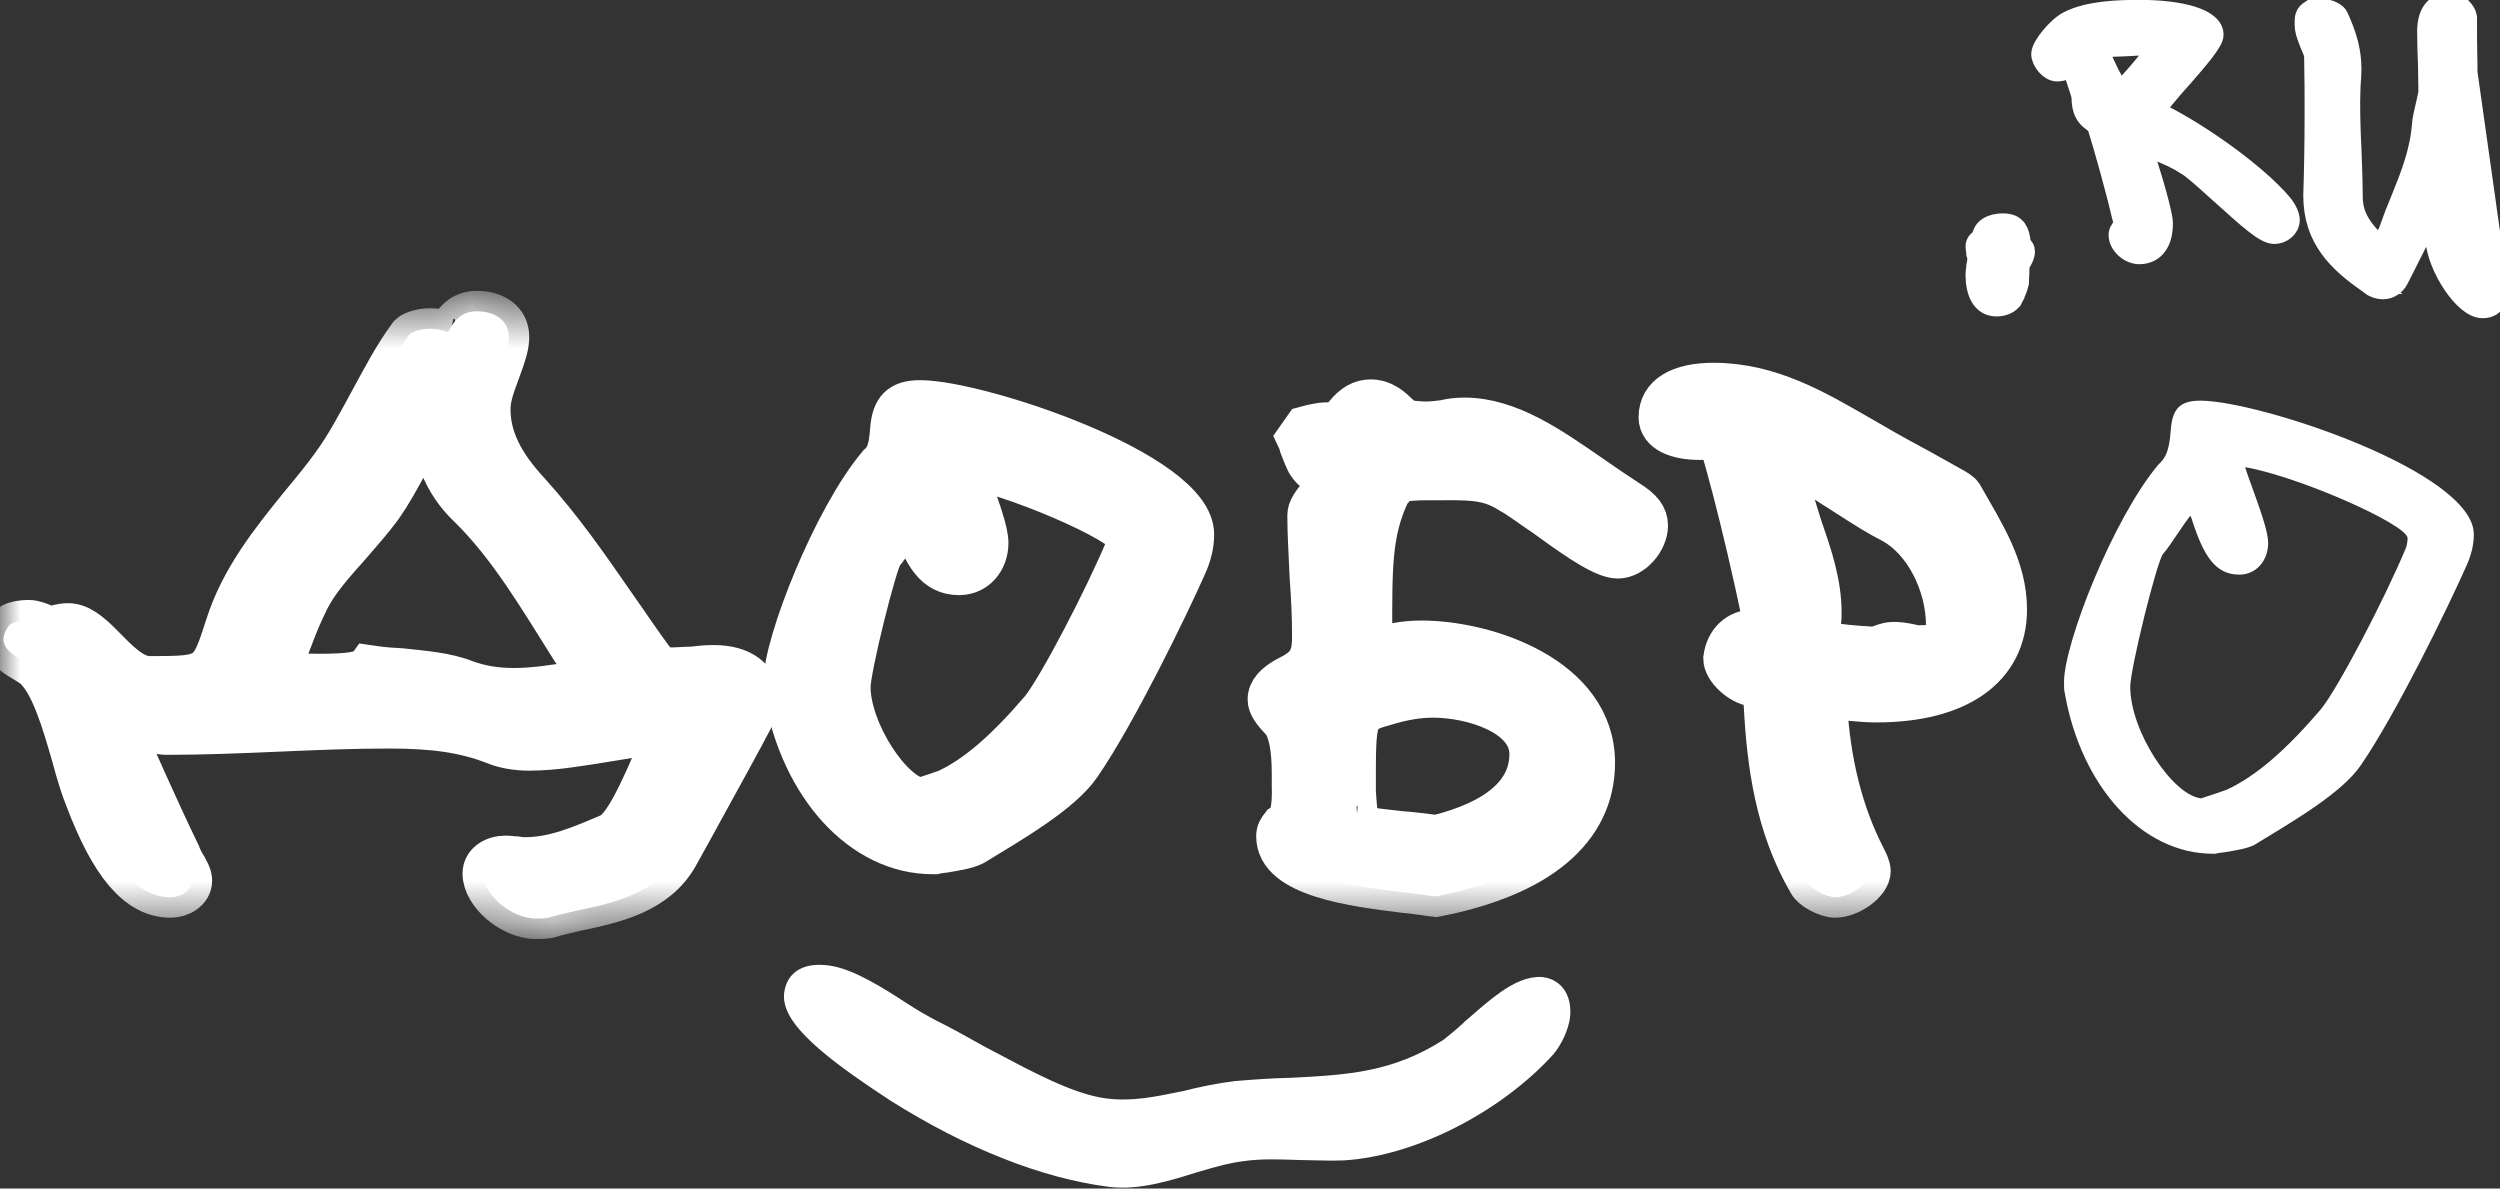
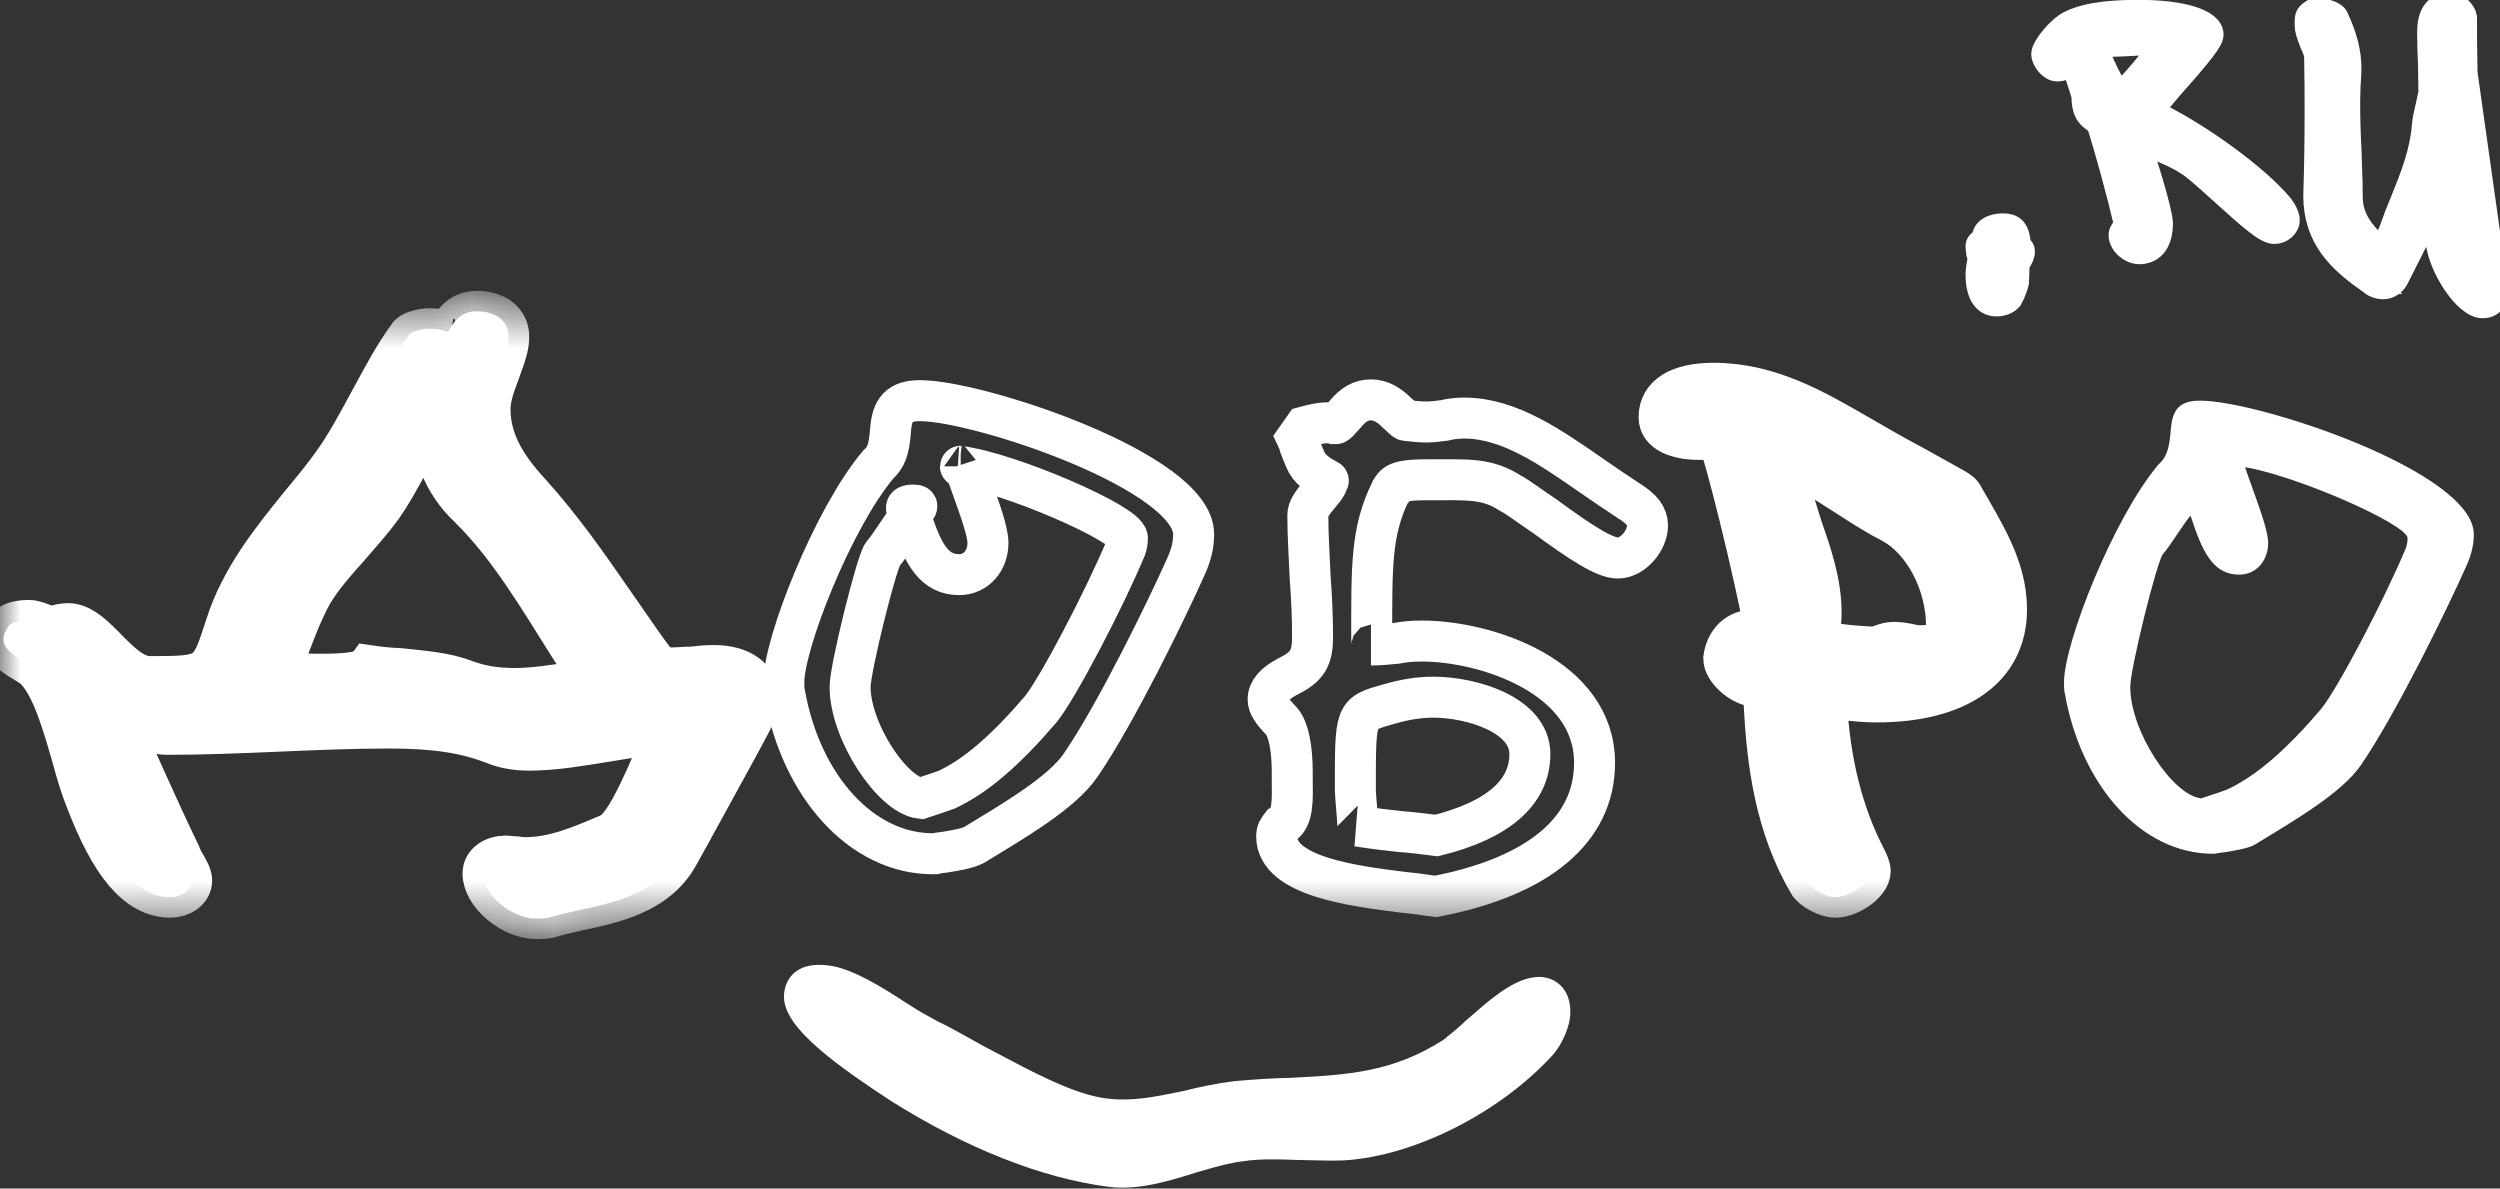
<svg xmlns="http://www.w3.org/2000/svg" width="61" height="29" viewBox="0 0 61 29" fill="none">
  <rect x="0" y="0" width="61" height="29" fill="#333333" stroke="none" />
  <path d="M13.078 22.413C12.489 22.413 11.786 21.834 11.786 21.313C11.786 21.043 12.052 20.888 12.337 20.888C12.432 20.888 12.527 20.908 12.603 20.908C12.698 20.927 12.755 20.927 12.812 20.927C13.516 20.927 14.143 20.657 14.865 20.348C15.169 20.213 15.512 19.615 16.215 17.898C15.759 17.917 15.284 18.014 14.789 18.091C14.181 18.188 13.535 18.303 12.907 18.303C12.584 18.303 12.28 18.245 12.052 18.149C11.349 17.879 10.626 17.763 9.486 17.763C8.592 17.763 7.699 17.802 6.786 17.84C5.893 17.879 4.98 17.917 4.068 17.917C3.688 17.917 3.194 17.628 2.832 17.416C2.566 17.262 2.471 17.204 2.433 17.184L2.832 17.011C2.832 17.069 2.832 17.107 2.813 17.165C2.813 17.262 2.813 17.281 2.813 17.3C2.813 17.339 2.813 17.377 2.832 17.435V17.416C3.346 18.554 3.859 19.731 4.391 20.831C4.41 20.908 4.429 20.908 4.467 21.004C4.619 21.255 4.676 21.371 4.676 21.486C4.676 21.737 4.41 21.892 4.163 21.892C3.346 21.892 2.699 21.101 2.091 19.499C1.977 19.21 1.901 18.979 1.749 18.419C1.521 17.628 1.274 16.799 0.913 16.393C0.836 16.297 0.798 16.278 0.646 16.181C0.114 15.873 -0.057 15.68 0.209 15.274C0.285 15.178 0.513 15.139 0.684 15.139C0.703 15.139 0.722 15.139 0.722 15.139C0.817 15.139 0.989 15.197 1.103 15.255C1.217 15.313 1.217 15.313 1.217 15.313C1.217 15.313 1.255 15.294 1.331 15.274C1.445 15.236 1.578 15.216 1.654 15.216C1.939 15.216 2.186 15.409 2.528 15.757C2.889 16.123 3.251 16.509 3.65 16.509C5.114 16.509 5.114 16.49 5.513 15.255C5.874 14.117 6.615 13.191 7.319 12.323C7.718 11.84 7.889 11.628 8.098 11.339C8.44 10.876 8.744 10.297 9.048 9.738C9.334 9.217 9.6 8.696 9.98 8.175L9.999 8.156C10.075 8.078 10.322 8.021 10.474 8.021C10.664 8.021 10.873 8.059 11.101 8.175C11.197 8.214 11.178 8.194 11.101 8.194C11.406 8.194 10.835 8.349 10.892 8.194C11.063 7.808 11.273 7.596 11.634 7.596C12.09 7.596 12.413 7.828 12.413 8.214C12.413 8.426 12.356 8.619 12.185 9.082C12.014 9.525 11.957 9.757 11.957 9.988C11.957 10.664 12.261 11.3 12.926 12.014C13.725 12.902 14.352 13.808 14.979 14.715C15.322 15.197 15.664 15.718 15.987 16.143C16.082 16.258 16.158 16.297 16.386 16.297C16.538 16.297 16.709 16.278 16.88 16.278C17.051 16.258 17.222 16.239 17.413 16.239C18.097 16.239 18.515 16.548 18.515 17.069C18.515 17.204 18.477 17.319 18.382 17.512C18.04 18.168 17.641 18.882 17.261 19.576C16.899 20.232 16.747 20.522 16.538 20.888C16.025 21.795 14.998 22.027 14.067 22.22C13.725 22.297 13.573 22.335 13.383 22.393C13.268 22.413 13.154 22.413 13.078 22.413ZM12.546 16.799C13.021 16.799 13.497 16.721 14.01 16.644C14.219 16.606 14.333 16.586 14.466 16.567C14.447 16.567 14.428 16.567 14.428 16.548C14.428 16.509 14.371 16.413 14.181 16.162C14.105 16.065 13.991 15.93 13.972 15.892C13.154 14.599 12.432 13.345 11.425 12.361C10.797 11.763 10.588 11.05 10.474 10.316C10.322 10.586 10.17 10.895 10.018 11.184C9.695 11.783 9.543 12.053 9.315 12.381C9.105 12.67 8.782 13.037 8.497 13.364C7.87 14.059 7.642 14.387 7.452 14.811C7.3 15.12 7.167 15.487 7.033 15.834C6.919 16.085 6.862 16.239 6.805 16.393C7.052 16.432 7.338 16.451 7.794 16.451C8.554 16.451 8.877 16.393 8.991 16.239C9.258 16.278 9.391 16.297 9.79 16.316C10.303 16.374 10.892 16.413 11.367 16.606C11.748 16.741 12.109 16.799 12.546 16.799Z" fill="white" />
-   <path d="M22.757 20.831C21.027 20.831 19.544 19.191 19.145 16.915C19.126 16.837 19.126 16.76 19.126 16.644C19.126 15.699 20.323 12.651 21.426 11.339C21.616 11.165 21.692 10.992 21.73 10.49C21.768 9.989 21.939 9.776 22.452 9.776C23.878 9.776 29.125 11.513 29.125 13.037C29.125 13.288 29.068 13.538 28.935 13.828C28.497 14.812 27.243 17.397 26.368 18.67C25.912 19.345 24.715 20.04 23.764 20.619C23.574 20.715 23.27 20.754 23.061 20.792C22.928 20.811 22.89 20.811 22.814 20.831H22.757ZM22.471 19.48C22.814 19.365 22.947 19.326 23.099 19.268C23.802 18.94 24.524 18.323 25.399 17.3C25.817 16.779 26.939 14.638 27.471 13.365C27.49 13.307 27.509 13.21 27.509 13.133C27.509 12.786 24.639 11.532 23.403 11.378H23.441C23.403 11.378 23.536 11.397 23.536 11.378L23.517 11.32C23.574 11.493 23.612 11.609 23.726 11.918C23.897 12.4 24.106 12.96 24.106 13.249C24.106 13.673 23.821 14.021 23.403 14.021C22.814 14.021 22.528 13.558 22.243 12.67C22.205 12.516 21.958 12.323 22.281 12.323C22.49 12.323 22.319 12.381 21.939 12.96C21.73 13.268 21.654 13.384 21.54 13.519C21.388 13.712 20.742 16.316 20.742 16.76C20.742 17.84 21.768 19.403 22.471 19.48Z" fill="white" />
-   <path d="M35.029 21.872C34.839 21.853 34.687 21.814 34.269 21.776C33.033 21.621 31.151 21.39 31.151 20.406C31.151 20.29 31.189 20.232 31.265 20.136C31.474 20.02 31.55 19.789 31.531 19.133C31.531 19.036 31.531 18.959 31.531 18.863C31.531 18.226 31.436 17.782 31.265 17.589C31.037 17.358 30.942 17.203 30.942 17.069C30.942 16.856 31.094 16.683 31.417 16.509C31.892 16.277 32.026 16.065 32.026 15.544C32.026 15.062 32.006 14.599 31.968 14.098C31.949 13.596 31.911 13.075 31.911 12.573C31.911 12.419 32.006 12.284 32.234 12.014C32.368 11.86 32.387 11.802 32.387 11.744C32.387 11.725 32.463 11.744 32.349 11.686C32.234 11.628 32.006 11.493 31.892 11.3C31.816 11.146 31.797 11.088 31.721 10.895C31.702 10.818 31.664 10.721 31.645 10.683L31.835 10.413C32.044 10.355 32.254 10.316 32.349 10.316C32.425 10.316 32.482 10.316 32.539 10.336C32.577 10.336 32.596 10.336 32.596 10.336C32.615 10.336 32.653 10.297 32.824 10.104C33.014 9.873 33.204 9.757 33.451 9.757C33.679 9.757 33.888 9.873 34.078 10.066C34.193 10.162 34.269 10.258 34.306 10.258C34.478 10.278 34.649 10.297 34.801 10.297C34.934 10.297 35.086 10.278 35.238 10.258C35.39 10.22 35.561 10.201 35.732 10.201C36.835 10.201 37.861 10.934 38.812 11.59C39.116 11.802 39.458 12.033 39.724 12.207C40.066 12.419 40.199 12.593 40.199 12.824C40.199 13.191 39.838 13.615 39.477 13.615C39.154 13.615 38.584 13.249 37.69 12.593C37.367 12.38 37.044 12.13 36.854 12.033C36.283 11.667 35.846 11.705 34.858 11.705C34.212 11.705 34.021 11.763 33.945 11.975L33.926 11.995C33.451 12.979 33.47 13.808 33.47 15.583C33.47 15.641 33.508 15.737 33.451 15.737C33.641 15.737 33.85 15.718 34.059 15.699C34.249 15.66 34.459 15.641 34.687 15.641C36.264 15.641 38.907 16.509 38.907 18.612C38.907 20.252 37.538 21.39 35.029 21.872ZM35.048 20.387C36.531 20.02 37.329 19.345 37.329 18.4C37.329 17.435 35.903 17.011 34.972 17.011C34.611 17.011 34.269 17.069 33.869 17.184C33.052 17.416 33.071 17.396 33.071 19.287C33.071 19.422 33.147 20.155 33.128 20.155C33.489 20.213 33.812 20.252 34.173 20.29C34.459 20.31 34.744 20.348 35.048 20.387Z" fill="white" />
  <path d="M44.777 21.891C44.568 21.891 44.207 21.698 44.131 21.544C43.332 20.174 43.123 18.67 43.047 17.203C43.028 16.818 42.971 16.74 42.781 16.74C42.458 16.702 42.059 16.335 42.059 16.065C42.116 15.641 42.401 15.371 42.8 15.371C42.838 15.371 42.914 15.371 42.971 15.39C43.047 15.409 43.066 15.409 43.066 15.409C43.009 15.409 43.047 15.39 43.047 15.255C42.477 12.496 41.945 10.702 41.926 10.702C41.888 10.702 41.831 10.702 41.755 10.702C41.679 10.721 41.584 10.721 41.469 10.721C40.918 10.721 40.481 10.548 40.481 10.181C40.481 9.641 40.975 9.352 41.812 9.352C43.199 9.352 44.321 10.027 45.366 10.625C45.766 10.856 46.089 11.049 46.811 11.435C47.058 11.57 47.324 11.725 47.571 11.86C47.742 11.956 47.819 11.995 47.876 12.072C48.389 12.979 48.959 13.827 48.959 14.869C48.959 16.297 47.781 17.126 45.785 17.126C45.556 17.126 45.347 17.107 45.138 17.088C44.929 17.068 44.739 17.049 44.549 17.049C44.682 17.049 44.568 17.03 44.568 17.146C44.644 18.592 44.967 19.866 45.518 20.927C45.575 21.043 45.633 21.158 45.633 21.255C45.633 21.544 45.138 21.891 44.777 21.891ZM45.766 15.795C45.899 15.737 46.051 15.679 46.146 15.679H46.127C46.317 15.66 46.469 15.699 46.583 15.718C46.678 15.737 46.735 15.757 46.792 15.757C47.362 15.757 47.495 15.66 47.495 15.274C47.495 14.232 46.944 13.191 46.184 12.766C45.842 12.593 45.594 12.438 45.024 12.072C44.359 11.647 43.694 11.204 43.047 11.011L43.427 10.818C43.427 10.856 43.427 10.895 43.408 10.953C43.408 10.991 43.408 11.03 43.408 11.049C43.408 11.204 43.465 11.397 43.617 11.782C43.675 11.917 43.732 12.091 43.751 12.168C43.827 12.4 43.865 12.554 43.979 12.901C44.207 13.557 44.435 14.232 44.435 14.946C44.435 15.043 44.435 15.101 44.416 15.255C44.397 15.351 44.397 15.429 44.397 15.525C44.397 15.718 45.176 15.757 45.766 15.795Z" fill="white" />
  <path d="M53.993 20.831C52.263 20.831 50.781 19.191 50.381 16.915C50.362 16.837 50.362 16.76 50.362 16.644C50.362 15.699 51.56 12.651 52.662 11.339C52.852 11.165 52.929 10.992 52.967 10.49C53.005 9.989 53.176 9.776 53.689 9.776C55.115 9.776 60.361 11.513 60.361 13.037C60.361 13.288 60.304 13.538 60.171 13.828C59.734 14.812 58.479 17.397 57.605 18.67C57.149 19.345 55.951 20.04 55.001 20.619C54.81 20.715 54.506 20.754 54.297 20.792C54.164 20.811 54.126 20.811 54.05 20.831H53.993ZM53.708 19.48C54.05 19.365 54.183 19.326 54.335 19.268C55.038 18.94 55.761 18.323 56.635 17.3C57.053 16.779 58.175 14.638 58.707 13.365C58.726 13.307 58.745 13.21 58.745 13.133C58.745 12.786 55.875 11.532 54.639 11.378H54.677C54.639 11.378 54.772 11.397 54.772 11.378L54.754 11.32C54.81 11.493 54.849 11.609 54.962 11.918C55.134 12.4 55.343 12.96 55.343 13.249C55.343 13.673 55.058 14.021 54.639 14.021C54.05 14.021 53.765 13.558 53.48 12.67C53.442 12.516 53.195 12.323 53.518 12.323C53.727 12.323 53.556 12.381 53.176 12.96C52.967 13.268 52.891 13.384 52.776 13.519C52.624 13.712 51.978 16.316 51.978 16.76C51.978 17.84 53.005 19.403 53.708 19.48Z" fill="white" />
  <mask id="mask0_741_1642" style="mask-type:luminance" maskUnits="userSpaceOnUse" x="0" y="7" width="61" height="16">
    <path d="M60.487 7.51H0V22.51H60.487V7.51Z" fill="white" />
    <path d="M13.078 22.413C12.489 22.413 11.786 21.834 11.786 21.313C11.786 21.043 12.052 20.889 12.337 20.889C12.432 20.889 12.527 20.908 12.603 20.908C12.698 20.927 12.755 20.927 12.812 20.927C13.516 20.927 14.143 20.657 14.865 20.349C15.169 20.214 15.512 19.616 16.215 17.899C15.759 17.918 15.284 18.014 14.789 18.091C14.181 18.188 13.535 18.304 12.907 18.304C12.584 18.304 12.28 18.246 12.052 18.149C11.349 17.879 10.626 17.764 9.486 17.764C8.592 17.764 7.699 17.802 6.786 17.841C5.893 17.879 4.98 17.918 4.068 17.918C3.688 17.918 3.194 17.628 2.832 17.416C2.566 17.262 2.471 17.204 2.433 17.185L2.832 17.011C2.832 17.069 2.832 17.108 2.813 17.166C2.813 17.262 2.813 17.281 2.813 17.301C2.813 17.339 2.813 17.378 2.832 17.436V17.416C3.346 18.555 3.859 19.731 4.391 20.831C4.41 20.908 4.429 20.908 4.467 21.005C4.619 21.255 4.676 21.371 4.676 21.487C4.676 21.738 4.41 21.892 4.163 21.892C3.346 21.892 2.699 21.101 2.091 19.5C1.977 19.21 1.901 18.979 1.749 18.419C1.521 17.628 1.274 16.799 0.913 16.394C0.836 16.297 0.798 16.278 0.646 16.182C0.114 15.873 -0.057 15.68 0.209 15.275C0.285 15.178 0.513 15.14 0.684 15.14C0.703 15.14 0.722 15.14 0.722 15.14C0.817 15.14 0.989 15.198 1.103 15.256C1.217 15.313 1.217 15.313 1.217 15.313C1.217 15.313 1.255 15.294 1.331 15.275C1.445 15.236 1.578 15.217 1.654 15.217C1.939 15.217 2.186 15.41 2.528 15.757C2.889 16.124 3.251 16.509 3.65 16.509C5.114 16.509 5.114 16.49 5.513 15.256C5.874 14.117 6.615 13.191 7.319 12.323C7.718 11.841 7.889 11.629 8.098 11.339C8.44 10.876 8.744 10.298 9.048 9.738C9.334 9.217 9.6 8.696 9.98 8.175L9.999 8.156C10.075 8.079 10.322 8.021 10.474 8.021C10.664 8.021 10.873 8.06 11.101 8.175C11.197 8.214 11.178 8.195 11.101 8.195C11.406 8.195 10.835 8.349 10.892 8.195C11.063 7.809 11.273 7.597 11.634 7.597C12.09 7.597 12.413 7.828 12.413 8.214C12.413 8.426 12.356 8.619 12.185 9.082C12.014 9.526 11.957 9.757 11.957 9.989C11.957 10.664 12.261 11.301 12.926 12.015C13.725 12.902 14.352 13.809 14.979 14.715C15.322 15.198 15.664 15.719 15.987 16.143C16.082 16.259 16.158 16.297 16.386 16.297C16.538 16.297 16.709 16.278 16.88 16.278C17.051 16.259 17.222 16.239 17.413 16.239C18.097 16.239 18.515 16.548 18.515 17.069C18.515 17.204 18.477 17.32 18.382 17.513C18.04 18.169 17.641 18.883 17.261 19.577C16.899 20.233 16.747 20.522 16.538 20.889C16.025 21.796 14.998 22.027 14.067 22.22C13.725 22.297 13.573 22.336 13.383 22.394C13.268 22.413 13.154 22.413 13.078 22.413ZM12.546 16.799C13.021 16.799 13.497 16.722 14.01 16.645C14.219 16.606 14.333 16.587 14.466 16.567C14.447 16.567 14.428 16.567 14.428 16.548C14.428 16.509 14.371 16.413 14.181 16.162C14.105 16.066 13.991 15.931 13.972 15.892C13.154 14.6 12.432 13.346 11.425 12.362C10.797 11.764 10.588 11.05 10.474 10.317C10.322 10.587 10.17 10.896 10.018 11.185C9.695 11.783 9.543 12.053 9.315 12.381C9.105 12.671 8.782 13.037 8.497 13.365C7.87 14.059 7.642 14.387 7.452 14.812C7.3 15.12 7.167 15.487 7.033 15.834C6.919 16.085 6.862 16.239 6.805 16.394C7.052 16.432 7.338 16.452 7.794 16.452C8.554 16.452 8.877 16.394 8.991 16.239C9.258 16.278 9.391 16.297 9.79 16.317C10.303 16.375 10.892 16.413 11.367 16.606C11.748 16.741 12.109 16.799 12.546 16.799Z" fill="black" />
    <path d="M22.757 20.831C21.027 20.831 19.544 19.191 19.145 16.915C19.126 16.837 19.126 16.76 19.126 16.644C19.126 15.699 20.323 12.651 21.426 11.339C21.616 11.165 21.692 10.992 21.73 10.49C21.768 9.989 21.939 9.776 22.452 9.776C23.878 9.776 29.125 11.513 29.125 13.037C29.125 13.288 29.068 13.538 28.935 13.828C28.497 14.812 27.243 17.397 26.368 18.67C25.912 19.345 24.715 20.04 23.764 20.619C23.574 20.715 23.27 20.754 23.061 20.792C22.928 20.811 22.89 20.811 22.814 20.831H22.757ZM22.471 19.48C22.814 19.365 22.947 19.326 23.099 19.268C23.802 18.94 24.524 18.323 25.399 17.3C25.817 16.779 26.939 14.638 27.471 13.365C27.49 13.307 27.509 13.21 27.509 13.133C27.509 12.786 24.639 11.532 23.403 11.378H23.441C23.403 11.378 23.536 11.397 23.536 11.378L23.517 11.32C23.574 11.493 23.612 11.609 23.726 11.918C23.897 12.4 24.106 12.96 24.106 13.249C24.106 13.673 23.821 14.021 23.403 14.021C22.814 14.021 22.528 13.558 22.243 12.67C22.205 12.516 21.958 12.323 22.281 12.323C22.49 12.323 22.319 12.381 21.939 12.96C21.73 13.268 21.654 13.384 21.54 13.519C21.388 13.712 20.742 16.316 20.742 16.76C20.742 17.84 21.768 19.403 22.471 19.48Z" fill="black" />
    <path d="M35.029 21.873C34.839 21.853 34.687 21.815 34.269 21.776C33.033 21.622 31.151 21.39 31.151 20.407C31.151 20.291 31.189 20.233 31.265 20.137C31.474 20.021 31.55 19.789 31.531 19.133C31.531 19.037 31.531 18.96 31.531 18.863C31.531 18.227 31.436 17.783 31.265 17.59C31.037 17.358 30.942 17.204 30.942 17.069C30.942 16.857 31.094 16.683 31.417 16.509C31.892 16.278 32.026 16.066 32.026 15.545C32.026 15.063 32.006 14.6 31.968 14.098C31.949 13.597 31.911 13.075 31.911 12.574C31.911 12.42 32.006 12.285 32.234 12.014C32.368 11.86 32.387 11.802 32.387 11.744C32.387 11.725 32.463 11.744 32.349 11.687C32.234 11.629 32.006 11.494 31.892 11.301C31.816 11.146 31.797 11.088 31.721 10.896C31.702 10.818 31.664 10.722 31.645 10.683L31.835 10.413C32.044 10.355 32.254 10.317 32.349 10.317C32.425 10.317 32.482 10.317 32.539 10.336C32.577 10.336 32.596 10.336 32.596 10.336C32.615 10.336 32.653 10.297 32.824 10.105C33.014 9.873 33.204 9.757 33.451 9.757C33.679 9.757 33.888 9.873 34.078 10.066C34.193 10.162 34.269 10.259 34.306 10.259C34.478 10.278 34.649 10.297 34.801 10.297C34.934 10.297 35.086 10.278 35.238 10.259C35.39 10.22 35.561 10.201 35.732 10.201C36.835 10.201 37.861 10.934 38.812 11.59C39.116 11.802 39.458 12.034 39.724 12.207C40.066 12.42 40.199 12.593 40.199 12.825C40.199 13.191 39.838 13.616 39.477 13.616C39.154 13.616 38.584 13.249 37.69 12.593C37.367 12.381 37.044 12.13 36.854 12.034C36.283 11.667 35.846 11.706 34.858 11.706C34.212 11.706 34.021 11.764 33.945 11.976L33.926 11.995C33.451 12.979 33.47 13.809 33.47 15.584C33.47 15.641 33.508 15.738 33.451 15.738C33.641 15.738 33.85 15.719 34.059 15.699C34.249 15.661 34.459 15.641 34.687 15.641C36.264 15.641 38.907 16.509 38.907 18.612C38.907 20.252 37.538 21.39 35.029 21.873ZM35.048 20.387C36.531 20.021 37.329 19.345 37.329 18.4C37.329 17.436 35.903 17.011 34.972 17.011C34.611 17.011 34.269 17.069 33.869 17.185C33.052 17.416 33.071 17.397 33.071 19.288C33.071 19.423 33.147 20.156 33.128 20.156C33.489 20.214 33.812 20.252 34.173 20.291C34.459 20.31 34.744 20.349 35.048 20.387Z" fill="black" />
    <path d="M44.777 21.892C44.568 21.892 44.207 21.699 44.131 21.545C43.332 20.175 43.123 18.67 43.047 17.204C43.028 16.818 42.971 16.741 42.781 16.741C42.458 16.702 42.059 16.336 42.059 16.066C42.116 15.641 42.401 15.371 42.8 15.371C42.838 15.371 42.914 15.371 42.971 15.39C43.047 15.41 43.066 15.41 43.066 15.41C43.009 15.41 43.047 15.39 43.047 15.255C42.477 12.497 41.945 10.703 41.926 10.703C41.888 10.703 41.831 10.703 41.755 10.703C41.679 10.722 41.584 10.722 41.469 10.722C40.918 10.722 40.481 10.548 40.481 10.182C40.481 9.641 40.975 9.352 41.812 9.352C43.199 9.352 44.321 10.027 45.366 10.625C45.766 10.857 46.089 11.05 46.811 11.436C47.058 11.571 47.324 11.725 47.571 11.86C47.742 11.957 47.819 11.995 47.876 12.072C48.389 12.979 48.959 13.828 48.959 14.87C48.959 16.297 47.781 17.127 45.785 17.127C45.556 17.127 45.347 17.108 45.138 17.088C44.929 17.069 44.739 17.05 44.549 17.05C44.682 17.05 44.568 17.03 44.568 17.146C44.644 18.593 44.967 19.866 45.518 20.927C45.575 21.043 45.633 21.159 45.633 21.255C45.633 21.545 45.138 21.892 44.777 21.892ZM45.766 15.796C45.899 15.738 46.051 15.68 46.146 15.68H46.127C46.317 15.661 46.469 15.699 46.583 15.719C46.678 15.738 46.735 15.757 46.792 15.757C47.362 15.757 47.495 15.661 47.495 15.275C47.495 14.233 46.944 13.191 46.184 12.767C45.842 12.593 45.594 12.439 45.024 12.072C44.359 11.648 43.694 11.204 43.047 11.011L43.427 10.818C43.427 10.857 43.427 10.896 43.408 10.953C43.408 10.992 43.408 11.03 43.408 11.05C43.408 11.204 43.465 11.397 43.617 11.783C43.675 11.918 43.732 12.092 43.751 12.169C43.827 12.4 43.865 12.555 43.979 12.902C44.207 13.558 44.435 14.233 44.435 14.947C44.435 15.043 44.435 15.101 44.416 15.255C44.397 15.352 44.397 15.429 44.397 15.525C44.397 15.719 45.176 15.757 45.766 15.796Z" fill="black" />
-     <path d="M53.993 20.831C52.263 20.831 50.781 19.191 50.381 16.915C50.362 16.837 50.362 16.76 50.362 16.644C50.362 15.699 51.56 12.651 52.662 11.339C52.852 11.165 52.929 10.992 52.967 10.49C53.005 9.989 53.176 9.776 53.689 9.776C55.115 9.776 60.361 11.513 60.361 13.037C60.361 13.288 60.304 13.538 60.171 13.828C59.734 14.812 58.479 17.397 57.605 18.67C57.149 19.345 55.951 20.04 55.001 20.619C54.81 20.715 54.506 20.754 54.297 20.792C54.164 20.811 54.126 20.811 54.05 20.831H53.993ZM53.708 19.48C54.05 19.365 54.183 19.326 54.335 19.268C55.038 18.94 55.761 18.323 56.635 17.3C57.053 16.779 58.175 14.638 58.707 13.365C58.726 13.307 58.745 13.21 58.745 13.133C58.745 12.786 55.875 11.532 54.639 11.378H54.677C54.639 11.378 54.772 11.397 54.772 11.378L54.754 11.32C54.81 11.493 54.849 11.609 54.962 11.918C55.134 12.4 55.343 12.96 55.343 13.249C55.343 13.673 55.058 14.021 54.639 14.021C54.05 14.021 53.765 13.558 53.48 12.67C53.442 12.516 53.195 12.323 53.518 12.323C53.727 12.323 53.556 12.381 53.176 12.96C52.967 13.268 52.891 13.384 52.776 13.519C52.624 13.712 51.978 16.316 51.978 16.76C51.978 17.84 53.005 19.403 53.708 19.48Z" fill="black" />
  </mask>
  <g mask="url(#mask0_741_1642)">
    <path d="M2.832 17.416C3.194 17.628 3.688 17.918 4.068 17.918C4.98 17.918 5.893 17.879 6.786 17.841C7.699 17.802 8.592 17.764 9.486 17.764C10.626 17.764 11.349 17.879 12.052 18.149C12.28 18.246 12.584 18.304 12.907 18.304C13.535 18.304 14.181 18.188 14.789 18.091C15.284 18.014 15.759 17.918 16.215 17.899C15.512 19.616 15.169 20.214 14.865 20.349C14.143 20.657 13.516 20.927 12.812 20.927C12.755 20.927 12.698 20.927 12.603 20.908C12.527 20.908 12.432 20.889 12.337 20.889C12.052 20.889 11.786 21.043 11.786 21.313C11.786 21.834 12.489 22.413 13.078 22.413C13.154 22.413 13.268 22.413 13.383 22.394C13.573 22.336 13.725 22.297 14.067 22.22C14.998 22.027 16.025 21.796 16.538 20.889C16.747 20.522 16.899 20.233 17.261 19.577C17.641 18.883 18.04 18.169 18.382 17.513C18.477 17.32 18.515 17.204 18.515 17.069C18.515 16.548 18.097 16.239 17.413 16.239C17.222 16.239 17.051 16.259 16.88 16.278C16.709 16.278 16.538 16.297 16.386 16.297C16.158 16.297 16.082 16.259 15.987 16.143C15.664 15.719 15.322 15.198 14.979 14.715C14.352 13.809 13.725 12.902 12.926 12.015C12.261 11.301 11.957 10.664 11.957 9.989C11.957 9.757 12.014 9.526 12.185 9.082C12.356 8.619 12.413 8.426 12.413 8.214C12.413 7.828 12.09 7.597 11.634 7.597C11.273 7.597 11.063 7.809 10.892 8.195C10.835 8.349 11.406 8.195 11.101 8.195C11.178 8.195 11.197 8.214 11.101 8.175C10.873 8.06 10.664 8.021 10.474 8.021C10.322 8.021 10.075 8.079 9.999 8.156L9.98 8.175C9.6 8.696 9.334 9.217 9.048 9.738C8.744 10.298 8.44 10.876 8.098 11.339C7.889 11.629 7.718 11.841 7.319 12.323C6.615 13.191 5.874 14.117 5.513 15.256C5.114 16.49 5.114 16.509 3.65 16.509C3.251 16.509 2.889 16.124 2.528 15.757C2.186 15.41 1.939 15.217 1.654 15.217C1.578 15.217 1.445 15.236 1.331 15.275C1.255 15.294 1.217 15.313 1.217 15.313C1.217 15.313 1.217 15.313 1.103 15.256C0.989 15.198 0.817 15.14 0.722 15.14C0.722 15.14 0.703 15.14 0.684 15.14C0.513 15.14 0.285 15.178 0.209 15.275C-0.057 15.68 0.114 15.873 0.646 16.182C0.798 16.278 0.836 16.297 0.913 16.394C1.274 16.799 1.521 17.628 1.749 18.419C1.901 18.979 1.977 19.21 2.091 19.5C2.699 21.101 3.346 21.892 4.163 21.892C4.41 21.892 4.676 21.738 4.676 21.487C4.676 21.371 4.619 21.255 4.467 21.005C4.429 20.908 4.41 20.908 4.391 20.831C3.859 19.731 3.346 18.555 2.832 17.416ZM2.832 17.416C2.566 17.262 2.471 17.204 2.433 17.185L2.832 17.011C2.832 17.069 2.832 17.108 2.813 17.166C2.813 17.262 2.813 17.281 2.813 17.301C2.813 17.339 2.813 17.378 2.832 17.436V17.416ZM12.546 16.799C13.021 16.799 13.497 16.722 14.01 16.645C14.219 16.606 14.333 16.587 14.466 16.567C14.447 16.567 14.428 16.567 14.428 16.548C14.428 16.509 14.371 16.413 14.181 16.162C14.105 16.066 13.991 15.931 13.972 15.892C13.154 14.6 12.432 13.346 11.425 12.362C10.797 11.764 10.588 11.05 10.474 10.317C10.322 10.587 10.17 10.896 10.018 11.185C9.695 11.783 9.543 12.053 9.315 12.381C9.105 12.671 8.782 13.037 8.497 13.365C7.87 14.059 7.642 14.387 7.452 14.812C7.3 15.12 7.167 15.487 7.033 15.834C6.919 16.085 6.862 16.239 6.805 16.394C7.052 16.432 7.338 16.452 7.794 16.452C8.554 16.452 8.877 16.394 8.991 16.239C9.258 16.278 9.391 16.297 9.79 16.317C10.303 16.375 10.892 16.413 11.367 16.606C11.748 16.741 12.109 16.799 12.546 16.799Z" stroke="white" />
  </g>
  <mask id="mask1_741_1642" style="mask-type:luminance" maskUnits="userSpaceOnUse" x="0" y="7" width="61" height="16">
    <path d="M60.487 7.51H0V22.51H60.487V7.51Z" fill="white" />
    <path d="M13.078 22.413C12.489 22.413 11.786 21.834 11.786 21.313C11.786 21.043 12.052 20.889 12.337 20.889C12.432 20.889 12.527 20.908 12.603 20.908C12.698 20.927 12.755 20.927 12.812 20.927C13.516 20.927 14.143 20.657 14.865 20.349C15.169 20.214 15.512 19.616 16.215 17.899C15.759 17.918 15.284 18.014 14.789 18.091C14.181 18.188 13.535 18.304 12.907 18.304C12.584 18.304 12.28 18.246 12.052 18.149C11.349 17.879 10.626 17.764 9.486 17.764C8.592 17.764 7.699 17.802 6.786 17.841C5.893 17.879 4.98 17.918 4.068 17.918C3.688 17.918 3.194 17.628 2.832 17.416C2.566 17.262 2.471 17.204 2.433 17.185L2.832 17.011C2.832 17.069 2.832 17.108 2.813 17.166C2.813 17.262 2.813 17.281 2.813 17.301C2.813 17.339 2.813 17.378 2.832 17.436V17.416C3.346 18.555 3.859 19.731 4.391 20.831C4.41 20.908 4.429 20.908 4.467 21.005C4.619 21.255 4.676 21.371 4.676 21.487C4.676 21.738 4.41 21.892 4.163 21.892C3.346 21.892 2.699 21.101 2.091 19.5C1.977 19.21 1.901 18.979 1.749 18.419C1.521 17.628 1.274 16.799 0.913 16.394C0.836 16.297 0.798 16.278 0.646 16.182C0.114 15.873 -0.057 15.68 0.209 15.275C0.285 15.178 0.513 15.14 0.684 15.14C0.703 15.14 0.722 15.14 0.722 15.14C0.817 15.14 0.989 15.198 1.103 15.256C1.217 15.313 1.217 15.313 1.217 15.313C1.217 15.313 1.255 15.294 1.331 15.275C1.445 15.236 1.578 15.217 1.654 15.217C1.939 15.217 2.186 15.41 2.528 15.757C2.889 16.124 3.251 16.509 3.65 16.509C5.114 16.509 5.114 16.49 5.513 15.256C5.874 14.117 6.615 13.191 7.319 12.323C7.718 11.841 7.889 11.629 8.098 11.339C8.44 10.876 8.744 10.298 9.048 9.738C9.334 9.217 9.6 8.696 9.98 8.175L9.999 8.156C10.075 8.079 10.322 8.021 10.474 8.021C10.664 8.021 10.873 8.06 11.101 8.175C11.197 8.214 11.178 8.195 11.101 8.195C11.406 8.195 10.835 8.349 10.892 8.195C11.063 7.809 11.273 7.597 11.634 7.597C12.09 7.597 12.413 7.828 12.413 8.214C12.413 8.426 12.356 8.619 12.185 9.082C12.014 9.526 11.957 9.757 11.957 9.989C11.957 10.664 12.261 11.301 12.926 12.015C13.725 12.902 14.352 13.809 14.979 14.715C15.322 15.198 15.664 15.719 15.987 16.143C16.082 16.259 16.158 16.297 16.386 16.297C16.538 16.297 16.709 16.278 16.88 16.278C17.051 16.259 17.222 16.239 17.413 16.239C18.097 16.239 18.515 16.548 18.515 17.069C18.515 17.204 18.477 17.32 18.382 17.513C18.04 18.169 17.641 18.883 17.261 19.577C16.899 20.233 16.747 20.522 16.538 20.889C16.025 21.796 14.998 22.027 14.067 22.22C13.725 22.297 13.573 22.336 13.383 22.394C13.268 22.413 13.154 22.413 13.078 22.413ZM12.546 16.799C13.021 16.799 13.497 16.722 14.01 16.645C14.219 16.606 14.333 16.587 14.466 16.567C14.447 16.567 14.428 16.567 14.428 16.548C14.428 16.509 14.371 16.413 14.181 16.162C14.105 16.066 13.991 15.931 13.972 15.892C13.154 14.6 12.432 13.346 11.425 12.362C10.797 11.764 10.588 11.05 10.474 10.317C10.322 10.587 10.17 10.896 10.018 11.185C9.695 11.783 9.543 12.053 9.315 12.381C9.105 12.671 8.782 13.037 8.497 13.365C7.87 14.059 7.642 14.387 7.452 14.812C7.3 15.12 7.167 15.487 7.033 15.834C6.919 16.085 6.862 16.239 6.805 16.394C7.052 16.432 7.338 16.452 7.794 16.452C8.554 16.452 8.877 16.394 8.991 16.239C9.258 16.278 9.391 16.297 9.79 16.317C10.303 16.375 10.892 16.413 11.367 16.606C11.748 16.741 12.109 16.799 12.546 16.799Z" fill="black" />
    <path d="M22.757 20.831C21.027 20.831 19.544 19.191 19.145 16.915C19.126 16.837 19.126 16.76 19.126 16.644C19.126 15.699 20.323 12.651 21.426 11.339C21.616 11.165 21.692 10.992 21.73 10.49C21.768 9.989 21.939 9.776 22.452 9.776C23.878 9.776 29.125 11.513 29.125 13.037C29.125 13.288 29.068 13.538 28.935 13.828C28.497 14.812 27.243 17.397 26.368 18.67C25.912 19.345 24.715 20.04 23.764 20.619C23.574 20.715 23.27 20.754 23.061 20.792C22.928 20.811 22.89 20.811 22.814 20.831H22.757ZM22.471 19.48C22.814 19.365 22.947 19.326 23.099 19.268C23.802 18.94 24.524 18.323 25.399 17.3C25.817 16.779 26.939 14.638 27.471 13.365C27.49 13.307 27.509 13.21 27.509 13.133C27.509 12.786 24.639 11.532 23.403 11.378H23.441C23.403 11.378 23.536 11.397 23.536 11.378L23.517 11.32C23.574 11.493 23.612 11.609 23.726 11.918C23.897 12.4 24.106 12.96 24.106 13.249C24.106 13.673 23.821 14.021 23.403 14.021C22.814 14.021 22.528 13.558 22.243 12.67C22.205 12.516 21.958 12.323 22.281 12.323C22.49 12.323 22.319 12.381 21.939 12.96C21.73 13.268 21.654 13.384 21.54 13.519C21.388 13.712 20.742 16.316 20.742 16.76C20.742 17.84 21.768 19.403 22.471 19.48Z" fill="black" />
    <path d="M35.029 21.873C34.839 21.853 34.687 21.815 34.269 21.776C33.033 21.622 31.151 21.39 31.151 20.407C31.151 20.291 31.189 20.233 31.265 20.137C31.474 20.021 31.55 19.789 31.531 19.133C31.531 19.037 31.531 18.96 31.531 18.863C31.531 18.227 31.436 17.783 31.265 17.59C31.037 17.358 30.942 17.204 30.942 17.069C30.942 16.857 31.094 16.683 31.417 16.509C31.892 16.278 32.026 16.066 32.026 15.545C32.026 15.063 32.006 14.6 31.968 14.098C31.949 13.597 31.911 13.075 31.911 12.574C31.911 12.42 32.006 12.285 32.234 12.014C32.368 11.86 32.387 11.802 32.387 11.744C32.387 11.725 32.463 11.744 32.349 11.687C32.234 11.629 32.006 11.494 31.892 11.301C31.816 11.146 31.797 11.088 31.721 10.896C31.702 10.818 31.664 10.722 31.645 10.683L31.835 10.413C32.044 10.355 32.254 10.317 32.349 10.317C32.425 10.317 32.482 10.317 32.539 10.336C32.577 10.336 32.596 10.336 32.596 10.336C32.615 10.336 32.653 10.297 32.824 10.105C33.014 9.873 33.204 9.757 33.451 9.757C33.679 9.757 33.888 9.873 34.078 10.066C34.193 10.162 34.269 10.259 34.306 10.259C34.478 10.278 34.649 10.297 34.801 10.297C34.934 10.297 35.086 10.278 35.238 10.259C35.39 10.22 35.561 10.201 35.732 10.201C36.835 10.201 37.861 10.934 38.812 11.59C39.116 11.802 39.458 12.034 39.724 12.207C40.066 12.42 40.199 12.593 40.199 12.825C40.199 13.191 39.838 13.616 39.477 13.616C39.154 13.616 38.584 13.249 37.69 12.593C37.367 12.381 37.044 12.13 36.854 12.034C36.283 11.667 35.846 11.706 34.858 11.706C34.212 11.706 34.021 11.764 33.945 11.976L33.926 11.995C33.451 12.979 33.47 13.809 33.47 15.584C33.47 15.641 33.508 15.738 33.451 15.738C33.641 15.738 33.85 15.719 34.059 15.699C34.249 15.661 34.459 15.641 34.687 15.641C36.264 15.641 38.907 16.509 38.907 18.612C38.907 20.252 37.538 21.39 35.029 21.873ZM35.048 20.387C36.531 20.021 37.329 19.345 37.329 18.4C37.329 17.436 35.903 17.011 34.972 17.011C34.611 17.011 34.269 17.069 33.869 17.185C33.052 17.416 33.071 17.397 33.071 19.288C33.071 19.423 33.147 20.156 33.128 20.156C33.489 20.214 33.812 20.252 34.173 20.291C34.459 20.31 34.744 20.349 35.048 20.387Z" fill="black" />
    <path d="M44.777 21.892C44.568 21.892 44.207 21.699 44.131 21.545C43.332 20.175 43.123 18.67 43.047 17.204C43.028 16.818 42.971 16.741 42.781 16.741C42.458 16.702 42.059 16.336 42.059 16.066C42.116 15.641 42.401 15.371 42.8 15.371C42.838 15.371 42.914 15.371 42.971 15.39C43.047 15.41 43.066 15.41 43.066 15.41C43.009 15.41 43.047 15.39 43.047 15.255C42.477 12.497 41.945 10.703 41.926 10.703C41.888 10.703 41.831 10.703 41.755 10.703C41.679 10.722 41.584 10.722 41.469 10.722C40.918 10.722 40.481 10.548 40.481 10.182C40.481 9.641 40.975 9.352 41.812 9.352C43.199 9.352 44.321 10.027 45.366 10.625C45.766 10.857 46.089 11.05 46.811 11.436C47.058 11.571 47.324 11.725 47.571 11.86C47.742 11.957 47.819 11.995 47.876 12.072C48.389 12.979 48.959 13.828 48.959 14.87C48.959 16.297 47.781 17.127 45.785 17.127C45.556 17.127 45.347 17.108 45.138 17.088C44.929 17.069 44.739 17.05 44.549 17.05C44.682 17.05 44.568 17.03 44.568 17.146C44.644 18.593 44.967 19.866 45.518 20.927C45.575 21.043 45.633 21.159 45.633 21.255C45.633 21.545 45.138 21.892 44.777 21.892ZM45.766 15.796C45.899 15.738 46.051 15.68 46.146 15.68H46.127C46.317 15.661 46.469 15.699 46.583 15.719C46.678 15.738 46.735 15.757 46.792 15.757C47.362 15.757 47.495 15.661 47.495 15.275C47.495 14.233 46.944 13.191 46.184 12.767C45.842 12.593 45.594 12.439 45.024 12.072C44.359 11.648 43.694 11.204 43.047 11.011L43.427 10.818C43.427 10.857 43.427 10.896 43.408 10.953C43.408 10.992 43.408 11.03 43.408 11.05C43.408 11.204 43.465 11.397 43.617 11.783C43.675 11.918 43.732 12.092 43.751 12.169C43.827 12.4 43.865 12.555 43.979 12.902C44.207 13.558 44.435 14.233 44.435 14.947C44.435 15.043 44.435 15.101 44.416 15.255C44.397 15.352 44.397 15.429 44.397 15.525C44.397 15.719 45.176 15.757 45.766 15.796Z" fill="black" />
    <path d="M53.993 20.831C52.263 20.831 50.781 19.191 50.381 16.915C50.362 16.837 50.362 16.76 50.362 16.644C50.362 15.699 51.56 12.651 52.662 11.339C52.852 11.165 52.929 10.992 52.967 10.49C53.005 9.989 53.176 9.776 53.689 9.776C55.115 9.776 60.361 11.513 60.361 13.037C60.361 13.288 60.304 13.538 60.171 13.828C59.734 14.812 58.479 17.397 57.605 18.67C57.149 19.345 55.951 20.04 55.001 20.619C54.81 20.715 54.506 20.754 54.297 20.792C54.164 20.811 54.126 20.811 54.05 20.831H53.993ZM53.708 19.48C54.05 19.365 54.183 19.326 54.335 19.268C55.038 18.94 55.761 18.323 56.635 17.3C57.053 16.779 58.175 14.638 58.707 13.365C58.726 13.307 58.745 13.21 58.745 13.133C58.745 12.786 55.875 11.532 54.639 11.378H54.677C54.639 11.378 54.772 11.397 54.772 11.378L54.754 11.32C54.81 11.493 54.849 11.609 54.962 11.918C55.134 12.4 55.343 12.96 55.343 13.249C55.343 13.673 55.058 14.021 54.639 14.021C54.05 14.021 53.765 13.558 53.48 12.67C53.442 12.516 53.195 12.323 53.518 12.323C53.727 12.323 53.556 12.381 53.176 12.96C52.967 13.268 52.891 13.384 52.776 13.519C52.624 13.712 51.978 16.316 51.978 16.76C51.978 17.84 53.005 19.403 53.708 19.48Z" fill="black" />
  </mask>
  <g mask="url(#mask1_741_1642)">
    <path d="M22.757 20.831C21.027 20.831 19.544 19.191 19.145 16.915C19.126 16.837 19.126 16.76 19.126 16.644C19.126 15.699 20.323 12.651 21.426 11.339C21.616 11.165 21.692 10.992 21.73 10.49C21.768 9.989 21.939 9.776 22.452 9.776C23.878 9.776 29.125 11.513 29.125 13.037C29.125 13.288 29.068 13.538 28.935 13.828C28.497 14.812 27.243 17.397 26.368 18.67C25.912 19.345 24.715 20.04 23.764 20.619C23.574 20.715 23.27 20.754 23.061 20.792C22.928 20.811 22.89 20.811 22.814 20.831H22.757ZM22.471 19.48C22.814 19.365 22.947 19.326 23.099 19.268C23.802 18.94 24.524 18.323 25.399 17.3C25.817 16.779 26.939 14.638 27.471 13.365C27.49 13.307 27.509 13.21 27.509 13.133C27.509 12.786 24.639 11.532 23.403 11.378H23.441C23.403 11.378 23.536 11.397 23.536 11.378L23.517 11.32C23.574 11.493 23.612 11.609 23.726 11.918C23.897 12.4 24.106 12.96 24.106 13.249C24.106 13.673 23.821 14.021 23.403 14.021C22.814 14.021 22.528 13.558 22.243 12.67C22.205 12.516 21.958 12.323 22.281 12.323C22.49 12.323 22.319 12.381 21.939 12.96C21.73 13.268 21.654 13.384 21.54 13.519C21.388 13.712 20.742 16.316 20.742 16.76C20.742 17.84 21.768 19.403 22.471 19.48Z" stroke="white" />
  </g>
  <mask id="mask2_741_1642" style="mask-type:luminance" maskUnits="userSpaceOnUse" x="0" y="7" width="61" height="16">
    <path d="M60.487 7.51H0V22.51H60.487V7.51Z" fill="white" />
    <path d="M13.078 22.413C12.489 22.413 11.786 21.834 11.786 21.313C11.786 21.043 12.052 20.889 12.337 20.889C12.432 20.889 12.527 20.908 12.603 20.908C12.698 20.927 12.755 20.927 12.812 20.927C13.516 20.927 14.143 20.657 14.865 20.349C15.169 20.214 15.512 19.616 16.215 17.899C15.759 17.918 15.284 18.014 14.789 18.091C14.181 18.188 13.535 18.304 12.907 18.304C12.584 18.304 12.28 18.246 12.052 18.149C11.349 17.879 10.626 17.764 9.486 17.764C8.592 17.764 7.699 17.802 6.786 17.841C5.893 17.879 4.98 17.918 4.068 17.918C3.688 17.918 3.194 17.628 2.832 17.416C2.566 17.262 2.471 17.204 2.433 17.185L2.832 17.011C2.832 17.069 2.832 17.108 2.813 17.166C2.813 17.262 2.813 17.281 2.813 17.301C2.813 17.339 2.813 17.378 2.832 17.436V17.416C3.346 18.555 3.859 19.731 4.391 20.831C4.41 20.908 4.429 20.908 4.467 21.005C4.619 21.255 4.676 21.371 4.676 21.487C4.676 21.738 4.41 21.892 4.163 21.892C3.346 21.892 2.699 21.101 2.091 19.5C1.977 19.21 1.901 18.979 1.749 18.419C1.521 17.628 1.274 16.799 0.913 16.394C0.836 16.297 0.798 16.278 0.646 16.182C0.114 15.873 -0.057 15.68 0.209 15.275C0.285 15.178 0.513 15.14 0.684 15.14C0.703 15.14 0.722 15.14 0.722 15.14C0.817 15.14 0.989 15.198 1.103 15.256C1.217 15.313 1.217 15.313 1.217 15.313C1.217 15.313 1.255 15.294 1.331 15.275C1.445 15.236 1.578 15.217 1.654 15.217C1.939 15.217 2.186 15.41 2.528 15.757C2.889 16.124 3.251 16.509 3.65 16.509C5.114 16.509 5.114 16.49 5.513 15.256C5.874 14.117 6.615 13.191 7.319 12.323C7.718 11.841 7.889 11.629 8.098 11.339C8.44 10.876 8.744 10.298 9.048 9.738C9.334 9.217 9.6 8.696 9.98 8.175L9.999 8.156C10.075 8.079 10.322 8.021 10.474 8.021C10.664 8.021 10.873 8.06 11.101 8.175C11.197 8.214 11.178 8.195 11.101 8.195C11.406 8.195 10.835 8.349 10.892 8.195C11.063 7.809 11.273 7.597 11.634 7.597C12.09 7.597 12.413 7.828 12.413 8.214C12.413 8.426 12.356 8.619 12.185 9.082C12.014 9.526 11.957 9.757 11.957 9.989C11.957 10.664 12.261 11.301 12.926 12.015C13.725 12.902 14.352 13.809 14.979 14.715C15.322 15.198 15.664 15.719 15.987 16.143C16.082 16.259 16.158 16.297 16.386 16.297C16.538 16.297 16.709 16.278 16.88 16.278C17.051 16.259 17.222 16.239 17.413 16.239C18.097 16.239 18.515 16.548 18.515 17.069C18.515 17.204 18.477 17.32 18.382 17.513C18.04 18.169 17.641 18.883 17.261 19.577C16.899 20.233 16.747 20.522 16.538 20.889C16.025 21.796 14.998 22.027 14.067 22.22C13.725 22.297 13.573 22.336 13.383 22.394C13.268 22.413 13.154 22.413 13.078 22.413ZM12.546 16.799C13.021 16.799 13.497 16.722 14.01 16.645C14.219 16.606 14.333 16.587 14.466 16.567C14.447 16.567 14.428 16.567 14.428 16.548C14.428 16.509 14.371 16.413 14.181 16.162C14.105 16.066 13.991 15.931 13.972 15.892C13.154 14.6 12.432 13.346 11.425 12.362C10.797 11.764 10.588 11.05 10.474 10.317C10.322 10.587 10.17 10.896 10.018 11.185C9.695 11.783 9.543 12.053 9.315 12.381C9.105 12.671 8.782 13.037 8.497 13.365C7.87 14.059 7.642 14.387 7.452 14.812C7.3 15.12 7.167 15.487 7.033 15.834C6.919 16.085 6.862 16.239 6.805 16.394C7.052 16.432 7.338 16.452 7.794 16.452C8.554 16.452 8.877 16.394 8.991 16.239C9.258 16.278 9.391 16.297 9.79 16.317C10.303 16.375 10.892 16.413 11.367 16.606C11.748 16.741 12.109 16.799 12.546 16.799Z" fill="black" />
    <path d="M22.757 20.831C21.027 20.831 19.544 19.191 19.145 16.915C19.126 16.837 19.126 16.76 19.126 16.644C19.126 15.699 20.323 12.651 21.426 11.339C21.616 11.165 21.692 10.992 21.73 10.49C21.768 9.989 21.939 9.776 22.452 9.776C23.878 9.776 29.125 11.513 29.125 13.037C29.125 13.288 29.068 13.538 28.935 13.828C28.497 14.812 27.243 17.397 26.368 18.67C25.912 19.345 24.715 20.04 23.764 20.619C23.574 20.715 23.27 20.754 23.061 20.792C22.928 20.811 22.89 20.811 22.814 20.831H22.757ZM22.471 19.48C22.814 19.365 22.947 19.326 23.099 19.268C23.802 18.94 24.524 18.323 25.399 17.3C25.817 16.779 26.939 14.638 27.471 13.365C27.49 13.307 27.509 13.21 27.509 13.133C27.509 12.786 24.639 11.532 23.403 11.378H23.441C23.403 11.378 23.536 11.397 23.536 11.378L23.517 11.32C23.574 11.493 23.612 11.609 23.726 11.918C23.897 12.4 24.106 12.96 24.106 13.249C24.106 13.673 23.821 14.021 23.403 14.021C22.814 14.021 22.528 13.558 22.243 12.67C22.205 12.516 21.958 12.323 22.281 12.323C22.49 12.323 22.319 12.381 21.939 12.96C21.73 13.268 21.654 13.384 21.54 13.519C21.388 13.712 20.742 16.316 20.742 16.76C20.742 17.84 21.768 19.403 22.471 19.48Z" fill="black" />
-     <path d="M35.029 21.873C34.839 21.853 34.687 21.815 34.269 21.776C33.033 21.622 31.151 21.39 31.151 20.407C31.151 20.291 31.189 20.233 31.265 20.137C31.474 20.021 31.55 19.789 31.531 19.133C31.531 19.037 31.531 18.96 31.531 18.863C31.531 18.227 31.436 17.783 31.265 17.59C31.037 17.358 30.942 17.204 30.942 17.069C30.942 16.857 31.094 16.683 31.417 16.509C31.892 16.278 32.026 16.066 32.026 15.545C32.026 15.063 32.006 14.6 31.968 14.098C31.949 13.597 31.911 13.075 31.911 12.574C31.911 12.42 32.006 12.285 32.234 12.014C32.368 11.86 32.387 11.802 32.387 11.744C32.387 11.725 32.463 11.744 32.349 11.687C32.234 11.629 32.006 11.494 31.892 11.301C31.816 11.146 31.797 11.088 31.721 10.896C31.702 10.818 31.664 10.722 31.645 10.683L31.835 10.413C32.044 10.355 32.254 10.317 32.349 10.317C32.425 10.317 32.482 10.317 32.539 10.336C32.577 10.336 32.596 10.336 32.596 10.336C32.615 10.336 32.653 10.297 32.824 10.105C33.014 9.873 33.204 9.757 33.451 9.757C33.679 9.757 33.888 9.873 34.078 10.066C34.193 10.162 34.269 10.259 34.306 10.259C34.478 10.278 34.649 10.297 34.801 10.297C34.934 10.297 35.086 10.278 35.238 10.259C35.39 10.22 35.561 10.201 35.732 10.201C36.835 10.201 37.861 10.934 38.812 11.59C39.116 11.802 39.458 12.034 39.724 12.207C40.066 12.42 40.199 12.593 40.199 12.825C40.199 13.191 39.838 13.616 39.477 13.616C39.154 13.616 38.584 13.249 37.69 12.593C37.367 12.381 37.044 12.13 36.854 12.034C36.283 11.667 35.846 11.706 34.858 11.706C34.212 11.706 34.021 11.764 33.945 11.976L33.926 11.995C33.451 12.979 33.47 13.809 33.47 15.584C33.47 15.641 33.508 15.738 33.451 15.738C33.641 15.738 33.85 15.719 34.059 15.699C34.249 15.661 34.459 15.641 34.687 15.641C36.264 15.641 38.907 16.509 38.907 18.612C38.907 20.252 37.538 21.39 35.029 21.873ZM35.048 20.387C36.531 20.021 37.329 19.345 37.329 18.4C37.329 17.436 35.903 17.011 34.972 17.011C34.611 17.011 34.269 17.069 33.869 17.185C33.052 17.416 33.071 17.397 33.071 19.288C33.071 19.423 33.147 20.156 33.128 20.156C33.489 20.214 33.812 20.252 34.173 20.291C34.459 20.31 34.744 20.349 35.048 20.387Z" fill="black" />
-     <path d="M44.777 21.892C44.568 21.892 44.207 21.699 44.131 21.545C43.332 20.175 43.123 18.67 43.047 17.204C43.028 16.818 42.971 16.741 42.781 16.741C42.458 16.702 42.059 16.336 42.059 16.066C42.116 15.641 42.401 15.371 42.8 15.371C42.838 15.371 42.914 15.371 42.971 15.39C43.047 15.41 43.066 15.41 43.066 15.41C43.009 15.41 43.047 15.39 43.047 15.255C42.477 12.497 41.945 10.703 41.926 10.703C41.888 10.703 41.831 10.703 41.755 10.703C41.679 10.722 41.584 10.722 41.469 10.722C40.918 10.722 40.481 10.548 40.481 10.182C40.481 9.641 40.975 9.352 41.812 9.352C43.199 9.352 44.321 10.027 45.366 10.625C45.766 10.857 46.089 11.05 46.811 11.436C47.058 11.571 47.324 11.725 47.571 11.86C47.742 11.957 47.819 11.995 47.876 12.072C48.389 12.979 48.959 13.828 48.959 14.87C48.959 16.297 47.781 17.127 45.785 17.127C45.556 17.127 45.347 17.108 45.138 17.088C44.929 17.069 44.739 17.05 44.549 17.05C44.682 17.05 44.568 17.03 44.568 17.146C44.644 18.593 44.967 19.866 45.518 20.927C45.575 21.043 45.633 21.159 45.633 21.255C45.633 21.545 45.138 21.892 44.777 21.892ZM45.766 15.796C45.899 15.738 46.051 15.68 46.146 15.68H46.127C46.317 15.661 46.469 15.699 46.583 15.719C46.678 15.738 46.735 15.757 46.792 15.757C47.362 15.757 47.495 15.661 47.495 15.275C47.495 14.233 46.944 13.191 46.184 12.767C45.842 12.593 45.594 12.439 45.024 12.072C44.359 11.648 43.694 11.204 43.047 11.011L43.427 10.818C43.427 10.857 43.427 10.896 43.408 10.953C43.408 10.992 43.408 11.03 43.408 11.05C43.408 11.204 43.465 11.397 43.617 11.783C43.675 11.918 43.732 12.092 43.751 12.169C43.827 12.4 43.865 12.555 43.979 12.902C44.207 13.558 44.435 14.233 44.435 14.947C44.435 15.043 44.435 15.101 44.416 15.255C44.397 15.352 44.397 15.429 44.397 15.525C44.397 15.719 45.176 15.757 45.766 15.796Z" fill="black" />
    <path d="M53.993 20.831C52.263 20.831 50.781 19.191 50.381 16.915C50.362 16.837 50.362 16.76 50.362 16.644C50.362 15.699 51.56 12.651 52.662 11.339C52.852 11.165 52.929 10.992 52.967 10.49C53.005 9.989 53.176 9.776 53.689 9.776C55.115 9.776 60.361 11.513 60.361 13.037C60.361 13.288 60.304 13.538 60.171 13.828C59.734 14.812 58.479 17.397 57.605 18.67C57.149 19.345 55.951 20.04 55.001 20.619C54.81 20.715 54.506 20.754 54.297 20.792C54.164 20.811 54.126 20.811 54.05 20.831H53.993ZM53.708 19.48C54.05 19.365 54.183 19.326 54.335 19.268C55.038 18.94 55.761 18.323 56.635 17.3C57.053 16.779 58.175 14.638 58.707 13.365C58.726 13.307 58.745 13.21 58.745 13.133C58.745 12.786 55.875 11.532 54.639 11.378H54.677C54.639 11.378 54.772 11.397 54.772 11.378L54.754 11.32C54.81 11.493 54.849 11.609 54.962 11.918C55.134 12.4 55.343 12.96 55.343 13.249C55.343 13.673 55.058 14.021 54.639 14.021C54.05 14.021 53.765 13.558 53.48 12.67C53.442 12.516 53.195 12.323 53.518 12.323C53.727 12.323 53.556 12.381 53.176 12.96C52.967 13.268 52.891 13.384 52.776 13.519C52.624 13.712 51.978 16.316 51.978 16.76C51.978 17.84 53.005 19.403 53.708 19.48Z" fill="black" />
  </mask>
  <g mask="url(#mask2_741_1642)">
    <path d="M35.029 21.873C34.839 21.853 34.687 21.815 34.269 21.776C33.033 21.622 31.151 21.39 31.151 20.407C31.151 20.291 31.189 20.233 31.265 20.137C31.474 20.021 31.55 19.789 31.531 19.133C31.531 19.037 31.531 18.96 31.531 18.863C31.531 18.227 31.436 17.783 31.265 17.59C31.037 17.358 30.942 17.204 30.942 17.069C30.942 16.857 31.094 16.683 31.417 16.509C31.892 16.278 32.026 16.066 32.026 15.545C32.026 15.063 32.006 14.6 31.968 14.098C31.949 13.597 31.911 13.075 31.911 12.574C31.911 12.42 32.006 12.285 32.234 12.014C32.368 11.86 32.387 11.802 32.387 11.744C32.387 11.725 32.463 11.744 32.349 11.687C32.234 11.629 32.006 11.494 31.892 11.301C31.816 11.146 31.797 11.088 31.721 10.896C31.702 10.818 31.664 10.722 31.645 10.683L31.835 10.413C32.044 10.355 32.254 10.317 32.349 10.317C32.425 10.317 32.482 10.317 32.539 10.336C32.577 10.336 32.596 10.336 32.596 10.336C32.615 10.336 32.653 10.297 32.824 10.105C33.014 9.873 33.204 9.757 33.451 9.757C33.679 9.757 33.888 9.873 34.078 10.066C34.193 10.162 34.269 10.259 34.306 10.259C34.478 10.278 34.649 10.297 34.801 10.297C34.934 10.297 35.086 10.278 35.238 10.259C35.39 10.22 35.561 10.201 35.732 10.201C36.835 10.201 37.861 10.934 38.812 11.59C39.116 11.802 39.458 12.034 39.724 12.207C40.066 12.42 40.199 12.593 40.199 12.825C40.199 13.191 39.838 13.616 39.477 13.616C39.154 13.616 38.584 13.249 37.69 12.593C37.367 12.381 37.044 12.13 36.854 12.034C36.283 11.667 35.846 11.706 34.858 11.706C34.212 11.706 34.021 11.764 33.945 11.976L33.926 11.995C33.451 12.979 33.47 13.809 33.47 15.584C33.47 15.641 33.508 15.738 33.451 15.738C33.641 15.738 33.85 15.719 34.059 15.699C34.249 15.661 34.459 15.641 34.687 15.641C36.264 15.641 38.907 16.509 38.907 18.612C38.907 20.252 37.538 21.39 35.029 21.873ZM35.048 20.387C36.531 20.021 37.329 19.345 37.329 18.4C37.329 17.436 35.903 17.011 34.972 17.011C34.611 17.011 34.269 17.069 33.869 17.185C33.052 17.416 33.071 17.397 33.071 19.288C33.071 19.423 33.147 20.156 33.128 20.156C33.489 20.214 33.812 20.252 34.173 20.291C34.459 20.31 34.744 20.349 35.048 20.387Z" stroke="white" />
  </g>
  <mask id="mask3_741_1642" style="mask-type:luminance" maskUnits="userSpaceOnUse" x="0" y="7" width="61" height="16">
    <path d="M60.487 7.51H0V22.51H60.487V7.51Z" fill="white" />
    <path d="M13.078 22.413C12.489 22.413 11.786 21.834 11.786 21.313C11.786 21.043 12.052 20.889 12.337 20.889C12.432 20.889 12.527 20.908 12.603 20.908C12.698 20.927 12.755 20.927 12.812 20.927C13.516 20.927 14.143 20.657 14.865 20.349C15.169 20.214 15.512 19.616 16.215 17.899C15.759 17.918 15.284 18.014 14.789 18.091C14.181 18.188 13.535 18.304 12.907 18.304C12.584 18.304 12.28 18.246 12.052 18.149C11.349 17.879 10.626 17.764 9.486 17.764C8.592 17.764 7.699 17.802 6.786 17.841C5.893 17.879 4.98 17.918 4.068 17.918C3.688 17.918 3.194 17.628 2.832 17.416C2.566 17.262 2.471 17.204 2.433 17.185L2.832 17.011C2.832 17.069 2.832 17.108 2.813 17.166C2.813 17.262 2.813 17.281 2.813 17.301C2.813 17.339 2.813 17.378 2.832 17.436V17.416C3.346 18.555 3.859 19.731 4.391 20.831C4.41 20.908 4.429 20.908 4.467 21.005C4.619 21.255 4.676 21.371 4.676 21.487C4.676 21.738 4.41 21.892 4.163 21.892C3.346 21.892 2.699 21.101 2.091 19.5C1.977 19.21 1.901 18.979 1.749 18.419C1.521 17.628 1.274 16.799 0.913 16.394C0.836 16.297 0.798 16.278 0.646 16.182C0.114 15.873 -0.057 15.68 0.209 15.275C0.285 15.178 0.513 15.14 0.684 15.14C0.703 15.14 0.722 15.14 0.722 15.14C0.817 15.14 0.989 15.198 1.103 15.256C1.217 15.313 1.217 15.313 1.217 15.313C1.217 15.313 1.255 15.294 1.331 15.275C1.445 15.236 1.578 15.217 1.654 15.217C1.939 15.217 2.186 15.41 2.528 15.757C2.889 16.124 3.251 16.509 3.65 16.509C5.114 16.509 5.114 16.49 5.513 15.256C5.874 14.117 6.615 13.191 7.319 12.323C7.718 11.841 7.889 11.629 8.098 11.339C8.44 10.876 8.744 10.298 9.048 9.738C9.334 9.217 9.6 8.696 9.98 8.175L9.999 8.156C10.075 8.079 10.322 8.021 10.474 8.021C10.664 8.021 10.873 8.06 11.101 8.175C11.197 8.214 11.178 8.195 11.101 8.195C11.406 8.195 10.835 8.349 10.892 8.195C11.063 7.809 11.273 7.597 11.634 7.597C12.09 7.597 12.413 7.828 12.413 8.214C12.413 8.426 12.356 8.619 12.185 9.082C12.014 9.526 11.957 9.757 11.957 9.989C11.957 10.664 12.261 11.301 12.926 12.015C13.725 12.902 14.352 13.809 14.979 14.715C15.322 15.198 15.664 15.719 15.987 16.143C16.082 16.259 16.158 16.297 16.386 16.297C16.538 16.297 16.709 16.278 16.88 16.278C17.051 16.259 17.222 16.239 17.413 16.239C18.097 16.239 18.515 16.548 18.515 17.069C18.515 17.204 18.477 17.32 18.382 17.513C18.04 18.169 17.641 18.883 17.261 19.577C16.899 20.233 16.747 20.522 16.538 20.889C16.025 21.796 14.998 22.027 14.067 22.22C13.725 22.297 13.573 22.336 13.383 22.394C13.268 22.413 13.154 22.413 13.078 22.413ZM12.546 16.799C13.021 16.799 13.497 16.722 14.01 16.645C14.219 16.606 14.333 16.587 14.466 16.567C14.447 16.567 14.428 16.567 14.428 16.548C14.428 16.509 14.371 16.413 14.181 16.162C14.105 16.066 13.991 15.931 13.972 15.892C13.154 14.6 12.432 13.346 11.425 12.362C10.797 11.764 10.588 11.05 10.474 10.317C10.322 10.587 10.17 10.896 10.018 11.185C9.695 11.783 9.543 12.053 9.315 12.381C9.105 12.671 8.782 13.037 8.497 13.365C7.87 14.059 7.642 14.387 7.452 14.812C7.3 15.12 7.167 15.487 7.033 15.834C6.919 16.085 6.862 16.239 6.805 16.394C7.052 16.432 7.338 16.452 7.794 16.452C8.554 16.452 8.877 16.394 8.991 16.239C9.258 16.278 9.391 16.297 9.79 16.317C10.303 16.375 10.892 16.413 11.367 16.606C11.748 16.741 12.109 16.799 12.546 16.799Z" fill="black" />
    <path d="M22.757 20.831C21.027 20.831 19.544 19.191 19.145 16.915C19.126 16.837 19.126 16.76 19.126 16.644C19.126 15.699 20.323 12.651 21.426 11.339C21.616 11.165 21.692 10.992 21.73 10.49C21.768 9.989 21.939 9.776 22.452 9.776C23.878 9.776 29.125 11.513 29.125 13.037C29.125 13.288 29.068 13.538 28.935 13.828C28.497 14.812 27.243 17.397 26.368 18.67C25.912 19.345 24.715 20.04 23.764 20.619C23.574 20.715 23.27 20.754 23.061 20.792C22.928 20.811 22.89 20.811 22.814 20.831H22.757ZM22.471 19.48C22.814 19.365 22.947 19.326 23.099 19.268C23.802 18.94 24.524 18.323 25.399 17.3C25.817 16.779 26.939 14.638 27.471 13.365C27.49 13.307 27.509 13.21 27.509 13.133C27.509 12.786 24.639 11.532 23.403 11.378H23.441C23.403 11.378 23.536 11.397 23.536 11.378L23.517 11.32C23.574 11.493 23.612 11.609 23.726 11.918C23.897 12.4 24.106 12.96 24.106 13.249C24.106 13.673 23.821 14.021 23.403 14.021C22.814 14.021 22.528 13.558 22.243 12.67C22.205 12.516 21.958 12.323 22.281 12.323C22.49 12.323 22.319 12.381 21.939 12.96C21.73 13.268 21.654 13.384 21.54 13.519C21.388 13.712 20.742 16.316 20.742 16.76C20.742 17.84 21.768 19.403 22.471 19.48Z" fill="black" />
    <path d="M35.029 21.873C34.839 21.853 34.687 21.815 34.269 21.776C33.033 21.622 31.151 21.39 31.151 20.407C31.151 20.291 31.189 20.233 31.265 20.137C31.474 20.021 31.55 19.789 31.531 19.133C31.531 19.037 31.531 18.96 31.531 18.863C31.531 18.227 31.436 17.783 31.265 17.59C31.037 17.358 30.942 17.204 30.942 17.069C30.942 16.857 31.094 16.683 31.417 16.509C31.892 16.278 32.026 16.066 32.026 15.545C32.026 15.063 32.006 14.6 31.968 14.098C31.949 13.597 31.911 13.075 31.911 12.574C31.911 12.42 32.006 12.285 32.234 12.014C32.368 11.86 32.387 11.802 32.387 11.744C32.387 11.725 32.463 11.744 32.349 11.687C32.234 11.629 32.006 11.494 31.892 11.301C31.816 11.146 31.797 11.088 31.721 10.896C31.702 10.818 31.664 10.722 31.645 10.683L31.835 10.413C32.044 10.355 32.254 10.317 32.349 10.317C32.425 10.317 32.482 10.317 32.539 10.336C32.577 10.336 32.596 10.336 32.596 10.336C32.615 10.336 32.653 10.297 32.824 10.105C33.014 9.873 33.204 9.757 33.451 9.757C33.679 9.757 33.888 9.873 34.078 10.066C34.193 10.162 34.269 10.259 34.306 10.259C34.478 10.278 34.649 10.297 34.801 10.297C34.934 10.297 35.086 10.278 35.238 10.259C35.39 10.22 35.561 10.201 35.732 10.201C36.835 10.201 37.861 10.934 38.812 11.59C39.116 11.802 39.458 12.034 39.724 12.207C40.066 12.42 40.199 12.593 40.199 12.825C40.199 13.191 39.838 13.616 39.477 13.616C39.154 13.616 38.584 13.249 37.69 12.593C37.367 12.381 37.044 12.13 36.854 12.034C36.283 11.667 35.846 11.706 34.858 11.706C34.212 11.706 34.021 11.764 33.945 11.976L33.926 11.995C33.451 12.979 33.47 13.809 33.47 15.584C33.47 15.641 33.508 15.738 33.451 15.738C33.641 15.738 33.85 15.719 34.059 15.699C34.249 15.661 34.459 15.641 34.687 15.641C36.264 15.641 38.907 16.509 38.907 18.612C38.907 20.252 37.538 21.39 35.029 21.873ZM35.048 20.387C36.531 20.021 37.329 19.345 37.329 18.4C37.329 17.436 35.903 17.011 34.972 17.011C34.611 17.011 34.269 17.069 33.869 17.185C33.052 17.416 33.071 17.397 33.071 19.288C33.071 19.423 33.147 20.156 33.128 20.156C33.489 20.214 33.812 20.252 34.173 20.291C34.459 20.31 34.744 20.349 35.048 20.387Z" fill="black" />
-     <path d="M44.777 21.892C44.568 21.892 44.207 21.699 44.131 21.545C43.332 20.175 43.123 18.67 43.047 17.204C43.028 16.818 42.971 16.741 42.781 16.741C42.458 16.702 42.059 16.336 42.059 16.066C42.116 15.641 42.401 15.371 42.8 15.371C42.838 15.371 42.914 15.371 42.971 15.39C43.047 15.41 43.066 15.41 43.066 15.41C43.009 15.41 43.047 15.39 43.047 15.255C42.477 12.497 41.945 10.703 41.926 10.703C41.888 10.703 41.831 10.703 41.755 10.703C41.679 10.722 41.584 10.722 41.469 10.722C40.918 10.722 40.481 10.548 40.481 10.182C40.481 9.641 40.975 9.352 41.812 9.352C43.199 9.352 44.321 10.027 45.366 10.625C45.766 10.857 46.089 11.05 46.811 11.436C47.058 11.571 47.324 11.725 47.571 11.86C47.742 11.957 47.819 11.995 47.876 12.072C48.389 12.979 48.959 13.828 48.959 14.87C48.959 16.297 47.781 17.127 45.785 17.127C45.556 17.127 45.347 17.108 45.138 17.088C44.929 17.069 44.739 17.05 44.549 17.05C44.682 17.05 44.568 17.03 44.568 17.146C44.644 18.593 44.967 19.866 45.518 20.927C45.575 21.043 45.633 21.159 45.633 21.255C45.633 21.545 45.138 21.892 44.777 21.892ZM45.766 15.796C45.899 15.738 46.051 15.68 46.146 15.68H46.127C46.317 15.661 46.469 15.699 46.583 15.719C46.678 15.738 46.735 15.757 46.792 15.757C47.362 15.757 47.495 15.661 47.495 15.275C47.495 14.233 46.944 13.191 46.184 12.767C45.842 12.593 45.594 12.439 45.024 12.072C44.359 11.648 43.694 11.204 43.047 11.011L43.427 10.818C43.427 10.857 43.427 10.896 43.408 10.953C43.408 10.992 43.408 11.03 43.408 11.05C43.408 11.204 43.465 11.397 43.617 11.783C43.675 11.918 43.732 12.092 43.751 12.169C43.827 12.4 43.865 12.555 43.979 12.902C44.207 13.558 44.435 14.233 44.435 14.947C44.435 15.043 44.435 15.101 44.416 15.255C44.397 15.352 44.397 15.429 44.397 15.525C44.397 15.719 45.176 15.757 45.766 15.796Z" fill="black" />
+     <path d="M44.777 21.892C44.568 21.892 44.207 21.699 44.131 21.545C43.332 20.175 43.123 18.67 43.047 17.204C43.028 16.818 42.971 16.741 42.781 16.741C42.458 16.702 42.059 16.336 42.059 16.066C42.116 15.641 42.401 15.371 42.8 15.371C42.838 15.371 42.914 15.371 42.971 15.39C43.047 15.41 43.066 15.41 43.066 15.41C43.009 15.41 43.047 15.39 43.047 15.255C42.477 12.497 41.945 10.703 41.926 10.703C41.888 10.703 41.831 10.703 41.755 10.703C41.679 10.722 41.584 10.722 41.469 10.722C40.918 10.722 40.481 10.548 40.481 10.182C40.481 9.641 40.975 9.352 41.812 9.352C43.199 9.352 44.321 10.027 45.366 10.625C45.766 10.857 46.089 11.05 46.811 11.436C47.058 11.571 47.324 11.725 47.571 11.86C47.742 11.957 47.819 11.995 47.876 12.072C48.389 12.979 48.959 13.828 48.959 14.87C48.959 16.297 47.781 17.127 45.785 17.127C45.556 17.127 45.347 17.108 45.138 17.088C44.929 17.069 44.739 17.05 44.549 17.05C44.682 17.05 44.568 17.03 44.568 17.146C44.644 18.593 44.967 19.866 45.518 20.927C45.633 21.545 45.138 21.892 44.777 21.892ZM45.766 15.796C45.899 15.738 46.051 15.68 46.146 15.68H46.127C46.317 15.661 46.469 15.699 46.583 15.719C46.678 15.738 46.735 15.757 46.792 15.757C47.362 15.757 47.495 15.661 47.495 15.275C47.495 14.233 46.944 13.191 46.184 12.767C45.842 12.593 45.594 12.439 45.024 12.072C44.359 11.648 43.694 11.204 43.047 11.011L43.427 10.818C43.427 10.857 43.427 10.896 43.408 10.953C43.408 10.992 43.408 11.03 43.408 11.05C43.408 11.204 43.465 11.397 43.617 11.783C43.675 11.918 43.732 12.092 43.751 12.169C43.827 12.4 43.865 12.555 43.979 12.902C44.207 13.558 44.435 14.233 44.435 14.947C44.435 15.043 44.435 15.101 44.416 15.255C44.397 15.352 44.397 15.429 44.397 15.525C44.397 15.719 45.176 15.757 45.766 15.796Z" fill="black" />
    <path d="M53.993 20.831C52.263 20.831 50.781 19.191 50.381 16.915C50.362 16.837 50.362 16.76 50.362 16.644C50.362 15.699 51.56 12.651 52.662 11.339C52.852 11.165 52.929 10.992 52.967 10.49C53.005 9.989 53.176 9.776 53.689 9.776C55.115 9.776 60.361 11.513 60.361 13.037C60.361 13.288 60.304 13.538 60.171 13.828C59.734 14.812 58.479 17.397 57.605 18.67C57.149 19.345 55.951 20.04 55.001 20.619C54.81 20.715 54.506 20.754 54.297 20.792C54.164 20.811 54.126 20.811 54.05 20.831H53.993ZM53.708 19.48C54.05 19.365 54.183 19.326 54.335 19.268C55.038 18.94 55.761 18.323 56.635 17.3C57.053 16.779 58.175 14.638 58.707 13.365C58.726 13.307 58.745 13.21 58.745 13.133C58.745 12.786 55.875 11.532 54.639 11.378H54.677C54.639 11.378 54.772 11.397 54.772 11.378L54.754 11.32C54.81 11.493 54.849 11.609 54.962 11.918C55.134 12.4 55.343 12.96 55.343 13.249C55.343 13.673 55.058 14.021 54.639 14.021C54.05 14.021 53.765 13.558 53.48 12.67C53.442 12.516 53.195 12.323 53.518 12.323C53.727 12.323 53.556 12.381 53.176 12.96C52.967 13.268 52.891 13.384 52.776 13.519C52.624 13.712 51.978 16.316 51.978 16.76C51.978 17.84 53.005 19.403 53.708 19.48Z" fill="black" />
  </mask>
  <g mask="url(#mask3_741_1642)">
    <path d="M44.777 21.892C44.568 21.892 44.207 21.699 44.131 21.545C43.332 20.175 43.123 18.67 43.047 17.204C43.028 16.818 42.971 16.741 42.781 16.741C42.458 16.702 42.059 16.336 42.059 16.066C42.116 15.641 42.401 15.371 42.8 15.371C42.838 15.371 42.914 15.371 42.971 15.39C43.047 15.41 43.066 15.41 43.066 15.41C43.009 15.41 43.047 15.39 43.047 15.255C42.477 12.497 41.945 10.703 41.926 10.703C41.888 10.703 41.831 10.703 41.755 10.703C41.679 10.722 41.584 10.722 41.469 10.722C40.918 10.722 40.481 10.548 40.481 10.182C40.481 9.641 40.975 9.352 41.812 9.352C43.199 9.352 44.321 10.027 45.366 10.625C45.766 10.857 46.089 11.05 46.811 11.436C47.058 11.571 47.324 11.725 47.571 11.86C47.742 11.957 47.819 11.995 47.876 12.072C48.389 12.979 48.959 13.828 48.959 14.87C48.959 16.297 47.781 17.127 45.785 17.127C45.556 17.127 45.347 17.108 45.138 17.088C44.929 17.069 44.739 17.05 44.549 17.05C44.682 17.05 44.568 17.03 44.568 17.146C44.644 18.593 44.967 19.866 45.518 20.927C45.575 21.043 45.633 21.159 45.633 21.255C45.633 21.545 45.138 21.892 44.777 21.892ZM45.766 15.796C45.899 15.738 46.051 15.68 46.146 15.68H46.127C46.317 15.661 46.469 15.699 46.583 15.719C46.678 15.738 46.735 15.757 46.792 15.757C47.362 15.757 47.495 15.661 47.495 15.275C47.495 14.233 46.944 13.191 46.184 12.767C45.842 12.593 45.594 12.439 45.024 12.072C44.359 11.648 43.694 11.204 43.047 11.011L43.427 10.818C43.427 10.857 43.427 10.896 43.408 10.953C43.408 10.992 43.408 11.03 43.408 11.05C43.408 11.204 43.465 11.397 43.617 11.783C43.675 11.918 43.732 12.092 43.751 12.169C43.827 12.4 43.865 12.555 43.979 12.902C44.207 13.558 44.435 14.233 44.435 14.947C44.435 15.043 44.435 15.101 44.416 15.255C44.397 15.352 44.397 15.429 44.397 15.525C44.397 15.719 45.176 15.757 45.766 15.796Z" stroke="white" />
  </g>
  <path d="M48.23 6.48L48.23 6.481L48.23 6.483C48.226 6.524 48.222 6.556 48.218 6.585C48.217 6.593 48.216 6.602 48.215 6.61C48.211 6.643 48.209 6.671 48.209 6.699C48.209 6.916 48.246 7.108 48.328 7.247C48.41 7.386 48.538 7.471 48.716 7.471C48.787 7.471 48.858 7.458 48.92 7.434C48.981 7.41 49.035 7.377 49.069 7.336L49.09 7.315L49.092 7.313L49.094 7.309C49.102 7.292 49.107 7.281 49.112 7.27C49.12 7.252 49.126 7.237 49.146 7.204L49.146 7.203L49.147 7.202C49.221 7.04 49.243 6.963 49.254 6.885L49.255 6.883V6.882C49.255 6.853 49.257 6.829 49.259 6.801L49.26 6.795C49.262 6.766 49.265 6.733 49.265 6.689C49.265 6.603 49.268 6.54 49.274 6.493C49.28 6.446 49.29 6.419 49.303 6.402L49.303 6.401C49.357 6.325 49.402 6.224 49.402 6.142C49.402 6.107 49.397 6.079 49.382 6.054C49.369 6.029 49.348 6.009 49.322 5.987C49.321 5.986 49.319 5.983 49.317 5.978C49.314 5.971 49.31 5.96 49.306 5.946C49.299 5.918 49.291 5.877 49.286 5.819L49.286 5.818L49.286 5.817C49.264 5.697 49.226 5.605 49.159 5.545C49.092 5.483 48.998 5.456 48.874 5.456C48.734 5.456 48.608 5.486 48.517 5.544C48.425 5.602 48.367 5.688 48.367 5.799C48.367 5.803 48.368 5.806 48.369 5.81C48.369 5.81 48.369 5.81 48.369 5.811C48.368 5.811 48.367 5.812 48.366 5.813C48.319 5.84 48.28 5.865 48.252 5.896C48.224 5.928 48.209 5.965 48.209 6.014C48.209 6.037 48.211 6.06 48.215 6.086C48.216 6.093 48.217 6.1 48.218 6.107C48.222 6.129 48.226 6.155 48.23 6.188L48.23 6.19L48.231 6.192C48.251 6.253 48.251 6.283 48.251 6.313V6.314V6.314C48.251 6.356 48.251 6.397 48.23 6.48ZM55.679 4.971L55.679 4.971C55.106 4.292 53.794 3.326 52.715 2.779C52.693 2.767 52.662 2.756 52.628 2.744C52.62 2.742 52.612 2.739 52.604 2.736C52.584 2.729 52.563 2.722 52.541 2.714C52.567 2.684 52.599 2.645 52.64 2.596C52.726 2.493 52.847 2.347 53.017 2.148C53.376 1.746 53.622 1.459 53.779 1.255C53.857 1.153 53.913 1.071 53.95 1.005C53.986 0.94 54.005 0.888 54.005 0.848C54.005 0.748 53.953 0.66 53.862 0.587C53.772 0.513 53.642 0.451 53.481 0.401C53.16 0.301 52.712 0.247 52.199 0.247C51.95 0.247 51.643 0.252 51.337 0.289C51.031 0.325 50.724 0.392 50.478 0.517C50.342 0.584 50.176 0.736 50.045 0.894C49.979 0.973 49.921 1.054 49.88 1.127C49.839 1.2 49.812 1.267 49.812 1.319C49.812 1.407 49.863 1.511 49.933 1.592C50.004 1.673 50.099 1.737 50.192 1.737C50.332 1.737 50.445 1.682 50.545 1.574C50.549 1.587 50.554 1.601 50.559 1.616C50.58 1.683 50.609 1.769 50.638 1.858C50.644 1.874 50.649 1.889 50.654 1.905C50.689 2.011 50.724 2.118 50.751 2.201C50.764 2.243 50.775 2.278 50.782 2.305C50.786 2.318 50.789 2.329 50.791 2.337C50.792 2.341 50.793 2.344 50.793 2.346C50.794 2.348 50.794 2.348 50.794 2.349C50.794 2.521 50.815 2.651 50.873 2.759C50.93 2.866 51.022 2.948 51.158 3.028C51.159 3.029 51.159 3.03 51.159 3.03C51.161 3.036 51.165 3.045 51.169 3.057C51.177 3.081 51.189 3.118 51.204 3.164C51.233 3.257 51.274 3.393 51.323 3.56C51.42 3.895 51.55 4.358 51.682 4.872C51.763 5.223 51.805 5.375 51.837 5.482C51.807 5.513 51.778 5.548 51.755 5.583C51.729 5.622 51.708 5.662 51.702 5.699L51.702 5.7C51.685 5.827 51.754 5.957 51.856 6.051C51.958 6.145 52.098 6.207 52.232 6.196C52.412 6.185 52.548 6.107 52.637 5.975C52.727 5.844 52.769 5.662 52.769 5.446C52.769 5.37 52.74 5.223 52.696 5.044C52.652 4.864 52.591 4.648 52.528 4.433C52.416 4.053 52.294 3.674 52.23 3.494C52.262 3.508 52.295 3.522 52.328 3.536L52.328 3.536C52.378 3.558 52.428 3.579 52.475 3.6L52.476 3.601C52.94 3.794 53.129 3.879 53.359 4.028L53.36 4.028L53.361 4.028C53.406 4.054 53.484 4.112 53.616 4.223C53.748 4.334 53.932 4.497 54.191 4.733L54.191 4.733L54.215 4.754C54.536 5.044 54.796 5.279 55.003 5.441C55.109 5.525 55.201 5.59 55.282 5.634C55.362 5.678 55.433 5.703 55.494 5.703C55.682 5.703 55.864 5.557 55.864 5.37C55.864 5.312 55.844 5.245 55.811 5.176C55.779 5.107 55.733 5.036 55.679 4.971ZM52.336 1.105H52.338L52.34 1.105C52.39 1.094 52.462 1.094 52.526 1.094C52.6 1.094 52.651 1.097 52.685 1.102C52.699 1.104 52.709 1.107 52.717 1.109C52.34 1.575 52.115 1.843 51.972 1.994C51.9 2.071 51.849 2.117 51.812 2.144C51.775 2.17 51.752 2.176 51.734 2.176C51.684 2.176 51.626 2.134 51.574 2.007L51.574 2.007L51.574 2.006C51.552 1.963 51.499 1.866 51.457 1.791C51.368 1.604 51.304 1.468 51.264 1.37C51.244 1.32 51.229 1.281 51.22 1.25C51.21 1.218 51.206 1.196 51.206 1.181C51.207 1.179 51.211 1.176 51.222 1.172C51.239 1.165 51.27 1.158 51.317 1.152C51.411 1.14 51.566 1.132 51.808 1.126L51.809 1.126C51.874 1.121 51.941 1.119 52.005 1.116L52.016 1.116C52.083 1.113 52.146 1.11 52.2 1.105H52.2H52.2H52.2H52.201H52.201H52.201H52.201H52.202H52.202H52.202H52.202H52.203H52.203H52.203H52.203H52.204H52.204H52.204H52.204H52.205H52.205H52.205H52.205H52.206H52.206H52.206H52.206H52.207H52.207H52.207H52.207H52.208H52.208H52.208H52.208H52.209H52.209H52.209H52.209H52.209H52.21H52.21H52.21H52.211H52.211H52.211H52.211H52.212H52.212H52.212H52.212H52.212H52.213H52.213H52.213H52.214H52.214H52.214H52.214H52.215H52.215H52.215H52.215H52.215H52.216H52.216H52.216H52.217H52.217H52.217H52.217H52.218H52.218H52.218H52.218H52.218H52.219H52.219H52.219H52.219H52.22H52.22H52.22H52.221H52.221H52.221H52.221H52.221H52.222H52.222H52.222H52.222H52.223H52.223H52.223H52.224H52.224H52.224H52.224H52.224H52.225H52.225H52.225H52.225H52.226H52.226H52.226H52.227H52.227H52.227H52.227H52.227H52.228H52.228H52.228H52.228H52.229H52.229H52.229H52.23H52.23H52.23H52.23H52.23H52.231H52.231H52.231H52.231H52.232H52.232H52.232H52.233H52.233H52.233H52.233H52.234H52.234H52.234H52.234H52.234H52.235H52.235H52.235H52.236H52.236H52.236H52.236H52.236H52.237H52.237H52.237H52.238H52.238H52.238H52.238H52.239H52.239H52.239H52.239H52.24H52.24H52.24H52.24H52.241H52.241H52.241H52.241H52.242H52.242H52.242H52.242H52.243H52.243H52.243H52.243H52.244H52.244H52.244H52.244H52.245H52.245H52.245H52.245H52.246H52.246H52.246H52.246H52.247H52.247H52.247H52.248H52.248H52.248H52.248H52.248H52.249H52.249H52.249H52.249H52.25H52.25H52.25H52.251H52.251H52.251H52.251H52.252H52.252H52.252H52.252H52.253H52.253H52.253H52.254H52.254H52.254H52.254H52.255H52.255H52.255H52.255H52.255H52.256H52.256H52.256H52.257H52.257H52.257H52.257H52.258H52.258H52.258H52.258H52.259H52.259H52.259H52.259H52.26H52.26H52.26H52.261H52.261H52.261H52.261H52.261H52.262H52.262H52.262H52.263H52.263H52.263H52.263H52.264H52.264H52.264H52.264H52.265H52.265H52.265H52.265H52.266H52.266H52.266H52.267H52.267H52.267H52.267H52.268H52.268H52.268H52.268H52.269H52.269H52.269H52.269H52.27H52.27H52.27H52.27H52.271H52.271H52.271H52.272H52.272H52.272H52.272H52.273H52.273H52.273H52.273H52.274H52.274H52.274H52.275H52.275H52.275H52.275H52.276H52.276H52.276H52.276H52.277H52.277H52.277H52.278H52.278H52.278H52.278H52.279H52.279H52.279H52.279H52.28H52.28H52.28H52.281H52.281H52.281H52.281H52.282H52.282H52.282H52.282H52.283H52.283H52.283H52.283H52.284H52.284H52.284H52.285H52.285H52.285H52.285H52.286H52.286H52.286H52.286H52.287H52.287H52.287H52.288H52.288H52.288H52.288H52.289H52.289H52.289H52.289H52.29H52.29H52.29H52.291H52.291H52.291H52.291H52.292H52.292H52.292H52.292H52.293H52.293H52.293H52.294H52.294H52.294H52.294H52.295H52.295H52.295H52.296H52.296H52.296H52.296H52.297H52.297H52.297H52.298H52.298H52.298H52.298H52.299H52.299H52.299H52.3H52.3H52.3H52.3H52.301H52.301H52.301H52.302H52.302H52.302H52.302H52.303H52.303H52.303H52.303H52.304H52.304H52.304H52.305H52.305H52.305H52.306H52.306H52.306H52.306H52.307H52.307H52.307H52.307H52.308H52.308H52.309H52.309H52.309H52.309H52.31H52.31H52.31H52.31H52.311H52.311H52.311H52.312H52.312H52.312H52.312H52.313H52.313H52.313H52.314H52.314H52.314H52.315H52.315H52.315H52.315H52.316H52.316H52.316H52.317H52.317H52.317H52.318H52.318H52.318H52.318H52.319H52.319H52.319H52.32H52.32H52.32H52.32H52.321H52.321H52.321H52.322H52.322H52.322H52.323H52.323H52.323H52.323H52.324H52.324H52.324H52.325H52.325H52.325H52.326H52.326H52.326H52.326H52.327H52.327H52.327H52.328H52.328H52.328H52.329H52.329H52.329H52.33H52.33H52.33H52.33H52.331H52.331H52.331H52.332H52.332H52.332H52.333H52.333H52.333H52.334H52.334H52.334H52.334H52.335H52.335H52.335H52.336H52.336ZM51.206 1.181C51.206 1.181 51.206 1.181 51.206 1.181C51.206 1.181 51.206 1.181 51.206 1.181ZM60.178 1.609C60.178 2.402 60.178 3.195 60.199 3.988C60.21 4.685 60.273 5.231 60.379 5.692C60.411 5.864 60.495 6.024 60.696 6.389C60.939 6.796 60.97 6.882 60.939 7L60.178 1.609ZM60.96 7.003C60.968 6.972 60.972 6.943 60.969 6.91C60.967 6.876 60.958 6.839 60.94 6.795C60.905 6.706 60.835 6.581 60.714 6.378C60.513 6.012 60.431 5.855 60.4 5.688L60.4 5.687C60.295 5.228 60.231 4.683 60.221 3.988V3.987C60.2 3.195 60.2 2.402 60.2 1.609V1.608C60.189 1.212 60.189 0.826 60.189 0.43V0.419V0.417L60.189 0.416C60.177 0.339 60.121 0.252 60.05 0.185C59.98 0.118 59.891 0.065 59.809 0.065C59.614 0.065 59.467 0.126 59.37 0.249C59.273 0.371 59.228 0.551 59.228 0.783C59.228 1.062 59.238 1.32 59.249 1.566C59.249 1.684 59.251 1.799 59.254 1.915V1.915C59.257 2.029 59.259 2.144 59.259 2.261C59.254 2.296 59.247 2.327 59.237 2.364V2.364C59.228 2.402 59.218 2.445 59.207 2.505C59.197 2.551 59.186 2.598 59.175 2.644C59.142 2.785 59.109 2.923 59.101 3.054C59.048 3.714 58.818 4.29 58.575 4.891C58.479 5.116 58.384 5.363 58.31 5.578C58.269 5.694 58.214 5.793 58.16 5.864C58.133 5.899 58.107 5.926 58.083 5.944C58.058 5.963 58.038 5.97 58.024 5.97H58.024H58.023H58.023H58.023H58.023H58.023H58.022H58.022H58.022H58.022H58.021H58.021H58.021H58.021H58.02H58.02H58.02H58.02H58.019H58.019H58.019H58.019H58.019H58.018H58.018H58.018H58.018H58.017H58.017H58.017H58.017H58.017H58.016H58.016H58.016H58.016H58.016H58.015H58.015H58.015H58.015H58.014H58.014H58.014H58.014H58.014H58.014H58.013H58.013H58.013H58.013H58.013H58.013H58.012H58.012H58.012H58.012C57.687 5.64 57.401 5.325 57.401 4.802C57.401 4.536 57.392 4.274 57.382 4.014C57.377 3.887 57.373 3.76 57.369 3.634L57.369 3.633C57.348 3.237 57.338 2.851 57.338 2.466C57.338 2.402 57.34 2.338 57.343 2.274V2.274C57.346 2.21 57.348 2.145 57.348 2.081C57.359 1.953 57.369 1.813 57.369 1.684C57.369 1.272 57.273 0.894 57.051 0.41C57.032 0.366 56.99 0.329 56.938 0.3C56.886 0.27 56.822 0.246 56.755 0.23C56.688 0.215 56.618 0.207 56.554 0.209C56.49 0.211 56.431 0.223 56.387 0.25L56.386 0.25C56.316 0.295 56.277 0.335 56.257 0.392C56.239 0.445 56.239 0.51 56.239 0.597V0.601C56.239 0.724 56.272 0.834 56.367 1.07L56.367 1.071C56.442 1.244 56.471 1.314 56.471 1.394V1.395C56.482 1.866 56.482 2.327 56.482 2.798C56.482 3.462 56.471 4.127 56.45 4.77V4.77C56.45 5.827 57.051 6.399 57.816 6.924H57.815L57.863 6.963C57.892 6.987 57.94 7.009 57.99 7.026C58.04 7.042 58.095 7.053 58.14 7.053C58.296 7.053 58.441 6.963 58.518 6.817L58.518 6.817L59.383 5.106C59.396 5.242 59.402 5.382 59.407 5.521L59.407 5.522V5.523C59.413 5.576 59.415 5.629 59.418 5.682V5.683C59.42 5.736 59.423 5.79 59.428 5.844C59.455 6.187 59.631 6.603 59.853 6.933C59.964 7.098 60.087 7.243 60.21 7.346C60.332 7.449 60.456 7.514 60.569 7.514C60.7 7.514 60.792 7.475 60.854 7.395C60.914 7.316 60.944 7.201 60.96 7.056L60.96 7.054V7.053V7.053V7.053V7.053V7.053V7.053V7.052V7.052V7.052V7.052V7.052V7.052V7.052V7.052V7.051V7.051V7.051V7.051V7.051V7.051V7.051V7.051V7.05V7.05V7.05V7.05V7.05V7.05V7.05V7.05V7.049V7.049V7.049V7.049V7.049V7.049V7.049V7.049V7.048V7.048V7.048V7.048V7.048V7.048V7.048V7.048V7.047V7.047V7.047V7.047V7.047V7.047V7.047V7.047V7.046V7.046V7.046V7.046V7.046V7.046V7.046V7.046V7.045V7.045V7.045V7.045V7.045V7.045V7.045V7.045V7.044V7.044V7.044V7.044V7.044V7.044V7.044V7.044V7.043V7.043V7.043V7.043V7.043V7.043V7.043V7.043V7.042V7.042V7.042V7.042V7.042V7.042V7.042V7.042V7.041V7.041V7.041V7.041V7.041V7.041V7.041V7.041V7.04V7.04V7.04V7.04V7.04V7.04V7.04V7.04V7.039V7.039V7.039V7.039V7.039V7.039V7.039V7.039V7.038V7.038V7.038V7.038V7.038V7.038V7.038V7.038V7.037V7.037V7.037V7.037V7.037V7.037V7.037V7.037V7.037V7.036V7.036V7.036V7.036V7.036V7.036V7.036V7.036V7.035V7.035V7.035V7.035V7.035V7.035V7.035V7.035V7.034V7.034V7.034V7.034V7.034V7.034V7.034V7.034V7.034V7.033V7.033V7.033V7.033V7.033V7.033V7.033V7.033V7.032V7.032V7.032V7.032V7.032V7.032V7.032V7.032V7.032V7.031V7.031V7.031V7.031V7.031V7.031V7.031V7.031V7.03V7.03V7.03V7.03V7.03V7.03V7.03V7.03V7.03V7.029V7.029V7.029V7.029V7.029V7.029V7.029V7.029V7.028V7.028V7.028V7.028V7.028V7.028V7.028V7.028V7.028V7.027V7.027V7.027V7.027V7.027V7.027V7.027V7.027V7.027V7.026V7.026V7.026V7.026V7.026V7.026V7.026V7.026V7.025V7.025V7.025V7.025V7.025V7.025V7.025V7.025V7.025V7.024V7.024V7.024V7.024V7.024V7.024V7.024V7.024V7.024V7.023V7.023V7.023V7.023V7.023V7.023V7.023V7.023V7.023V7.022V7.022V7.022V7.022V7.022V7.022V7.022V7.022V7.022V7.021V7.021V7.021V7.021V7.021V7.021V7.021V7.021V7.021V7.021V7.02V7.02V7.02V7.02V7.02V7.02V7.02V7.02V7.02V7.019V7.019V7.019V7.019V7.019V7.019V7.019V7.019V7.019V7.018V7.018V7.018V7.018V7.018V7.018V7.018V7.018V7.018V7.018V7.017V7.017V7.017V7.017V7.017V7.017V7.017V7.017V7.017V7.017V7.016V7.016V7.016V7.016V7.016V7.016V7.016V7.016V7.016V7.016V7.015V7.015V7.015V7.015V7.015V7.015V7.015V7.015V7.015V7.014V7.014V7.014V7.014V7.014V7.014V7.014V7.014V7.014V7.014V7.014V7.013V7.013V7.013V7.013V7.013V7.013V7.013V7.013V7.013V7.013V7.012V7.012V7.012V7.012V7.012V7.012V7.012V7.012V7.012V7.012V7.011V7.011V7.011V7.011V7.011V7.011V7.011V7.011V7.01V7.01V7.01V7.01V7.01V7.01V7.01V7.009V7.009V7.009V7.009V7.009V7.009V7.009V7.008V7.008V7.008V7.008V7.008V7.008V7.008V7.007V7.007V7.007V7.007V7.007V7.007V7.006V7.006V7.006V7.006V7.006V7.006V7.006V7.005V7.005V7.005V7.005V7.005V7.005V7.004V7.004V7.004V7.004V7.004V7.004V7.003V7.003V7.003V7.003V7.003V7.003V7.003Z" fill="white" stroke="white" stroke-width="0.5" />
  <path d="M21.855 26.64L21.855 26.64C23.679 27.792 25.515 28.514 27.092 28.711C27.755 28.793 28.473 28.573 29.124 28.367C29.711 28.194 29.98 28.126 30.307 28.085H30.307C30.749 28.02 31.22 28.037 31.675 28.053L31.702 28.054H31.703C31.819 28.055 31.93 28.058 32.041 28.061C32.278 28.067 32.511 28.073 32.774 28.064H32.774C34.45 27.964 36.481 26.921 37.721 25.553L37.722 25.552C37.89 25.345 38.031 25.03 38.059 24.803C38.081 24.618 38.055 24.451 37.981 24.323C37.906 24.196 37.784 24.111 37.618 24.09L37.617 24.09C37.349 24.067 37.06 24.205 36.778 24.399C36.539 24.563 36.302 24.77 36.085 24.959C36.045 24.994 36.007 25.028 35.968 25.061L35.968 25.062C35.651 25.349 35.539 25.438 35.361 25.579C34.052 26.417 32.898 26.477 31.495 26.549C31.069 26.557 30.64 26.586 30.15 26.628V26.628L30.149 26.628C29.738 26.679 29.302 26.769 28.926 26.866C28.907 26.869 28.889 26.873 28.87 26.877C28.209 27.013 27.625 27.133 26.97 27.051C26.525 26.996 26.033 26.817 25.512 26.578C25.081 26.381 24.631 26.142 24.171 25.898C24.075 25.847 23.978 25.796 23.881 25.745C23.834 25.718 23.787 25.692 23.739 25.665C23.401 25.476 23.044 25.276 22.742 25.131C22.703 25.109 22.664 25.088 22.625 25.067C22.472 24.984 22.3 24.89 21.988 24.689C21.698 24.499 21.378 24.294 21.066 24.13C20.755 23.965 20.449 23.838 20.186 23.805C19.955 23.777 19.766 23.794 19.628 23.868C19.488 23.943 19.404 24.073 19.381 24.261C19.361 24.425 19.435 24.608 19.57 24.798C19.705 24.989 19.904 25.192 20.143 25.399C20.62 25.814 21.256 26.247 21.855 26.64Z" fill="white" stroke="white" stroke-width="0.5" />
</svg>